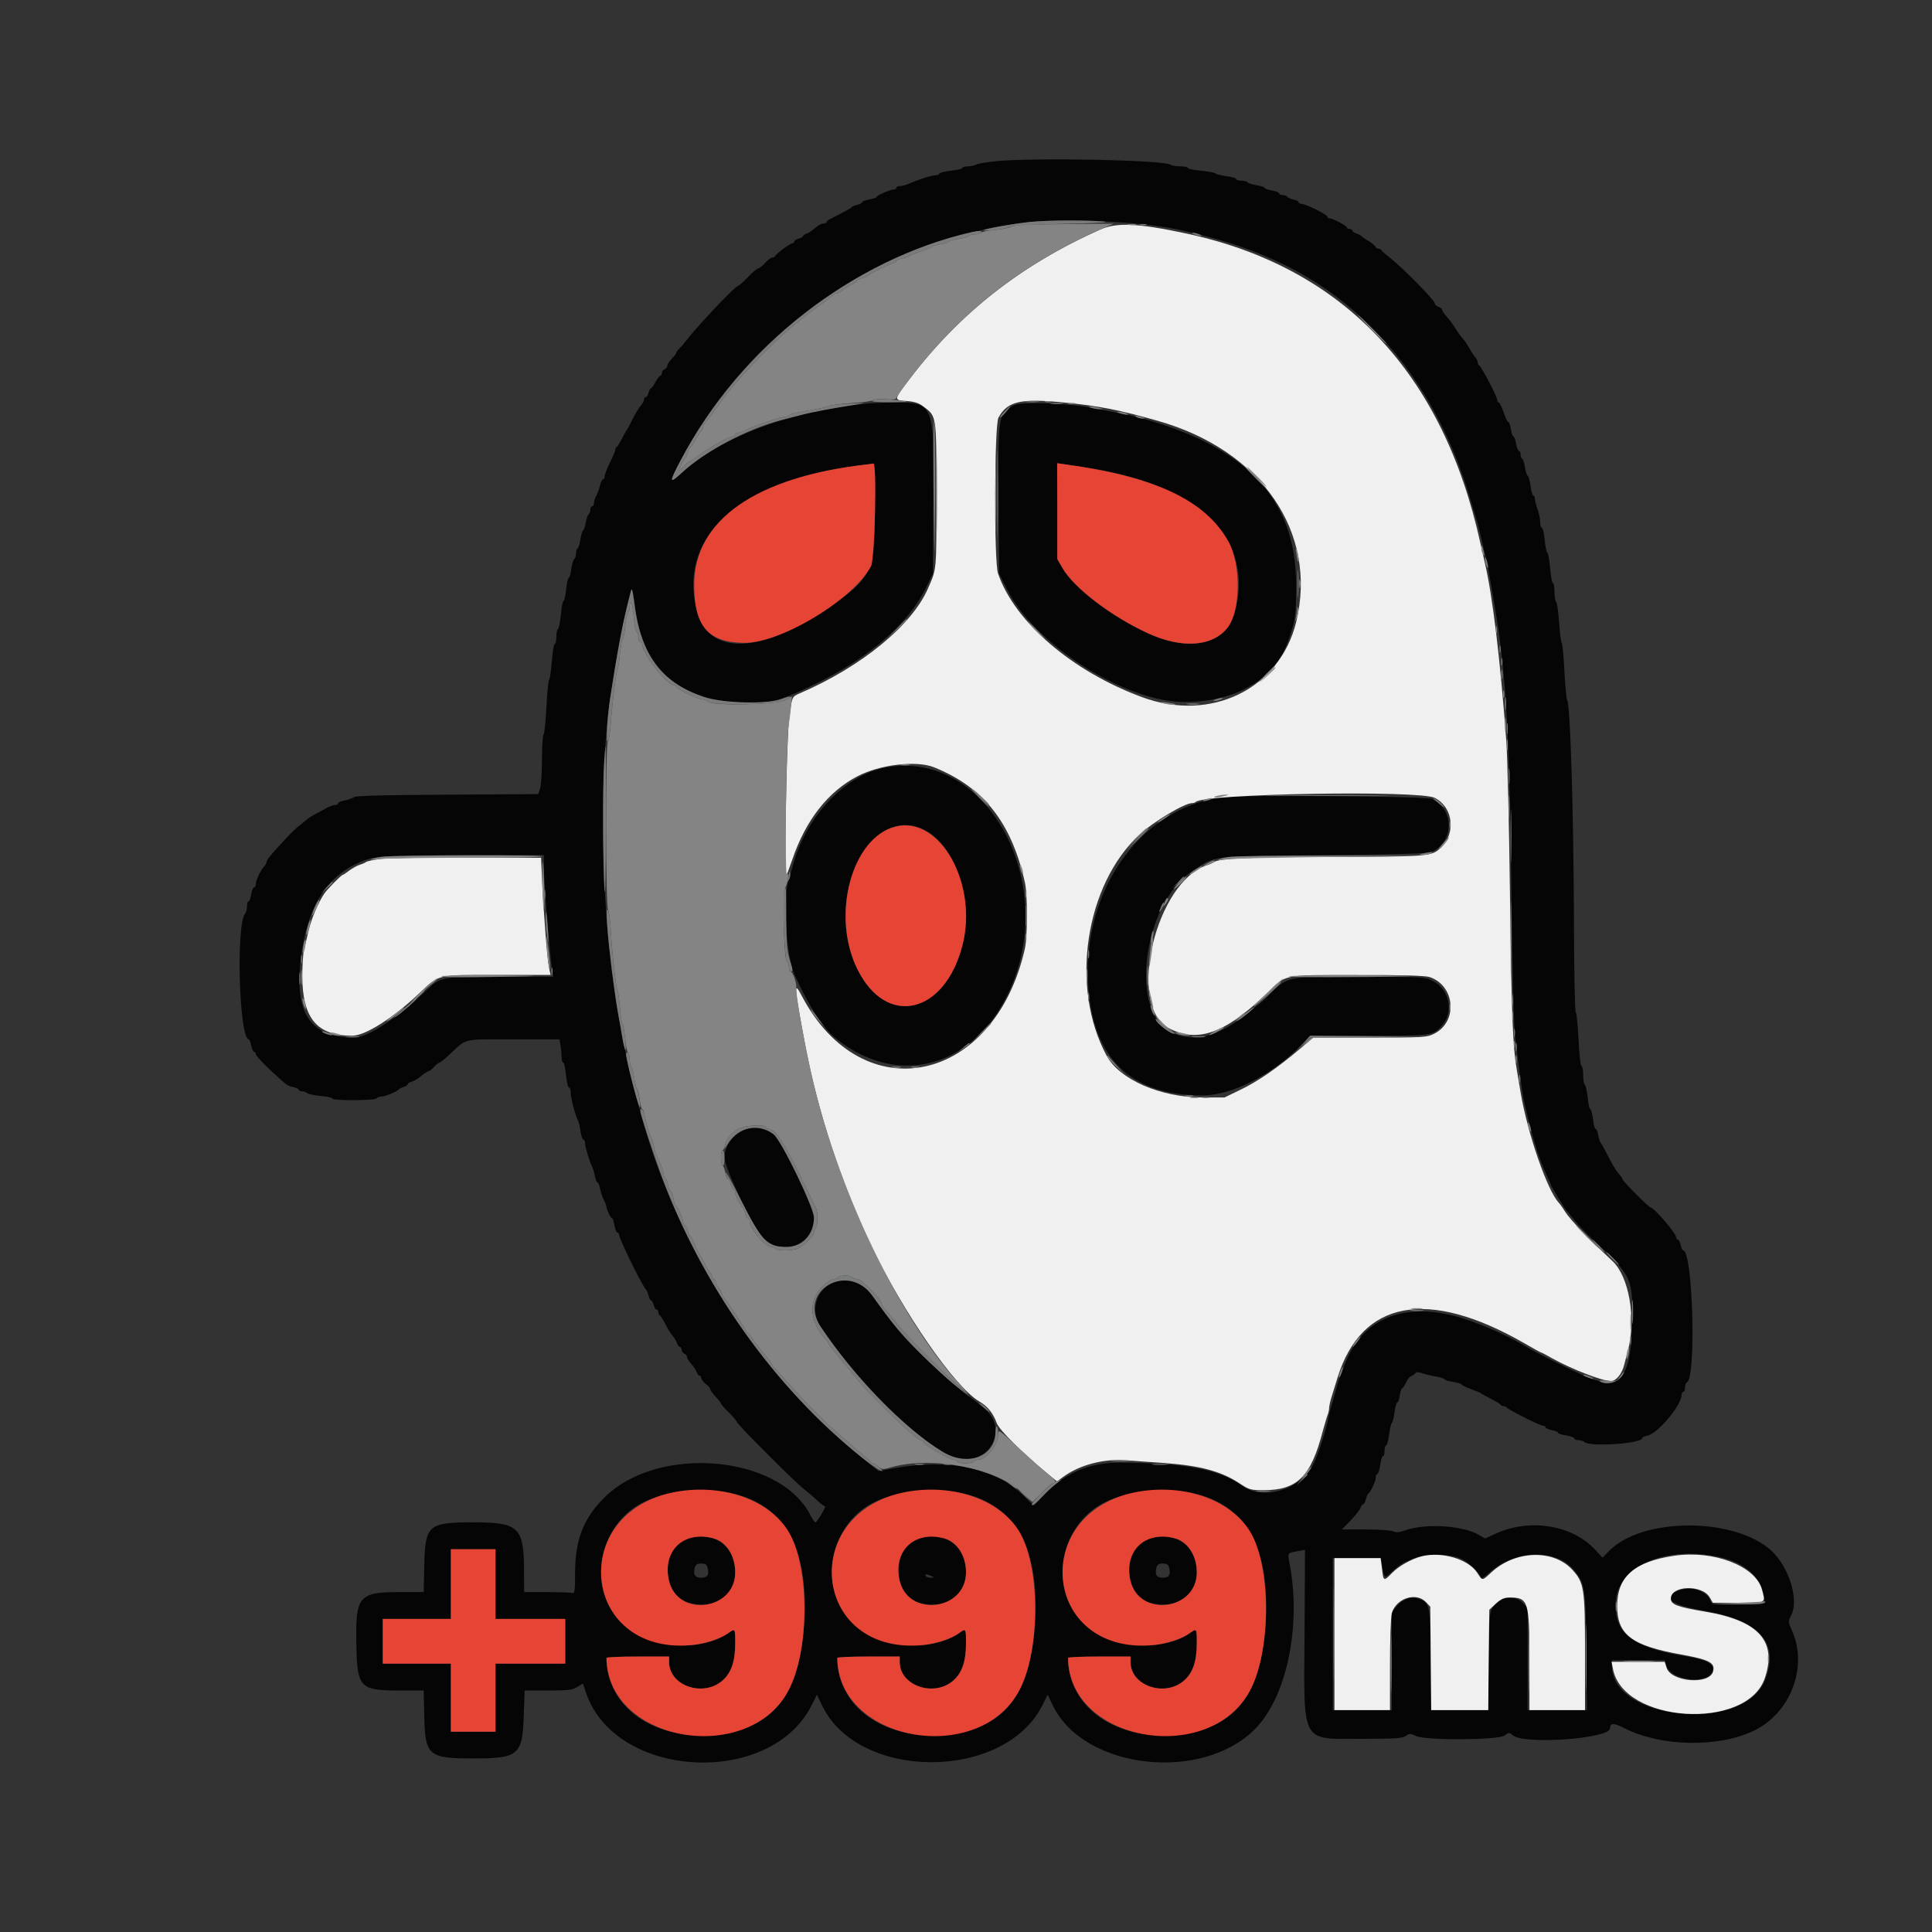
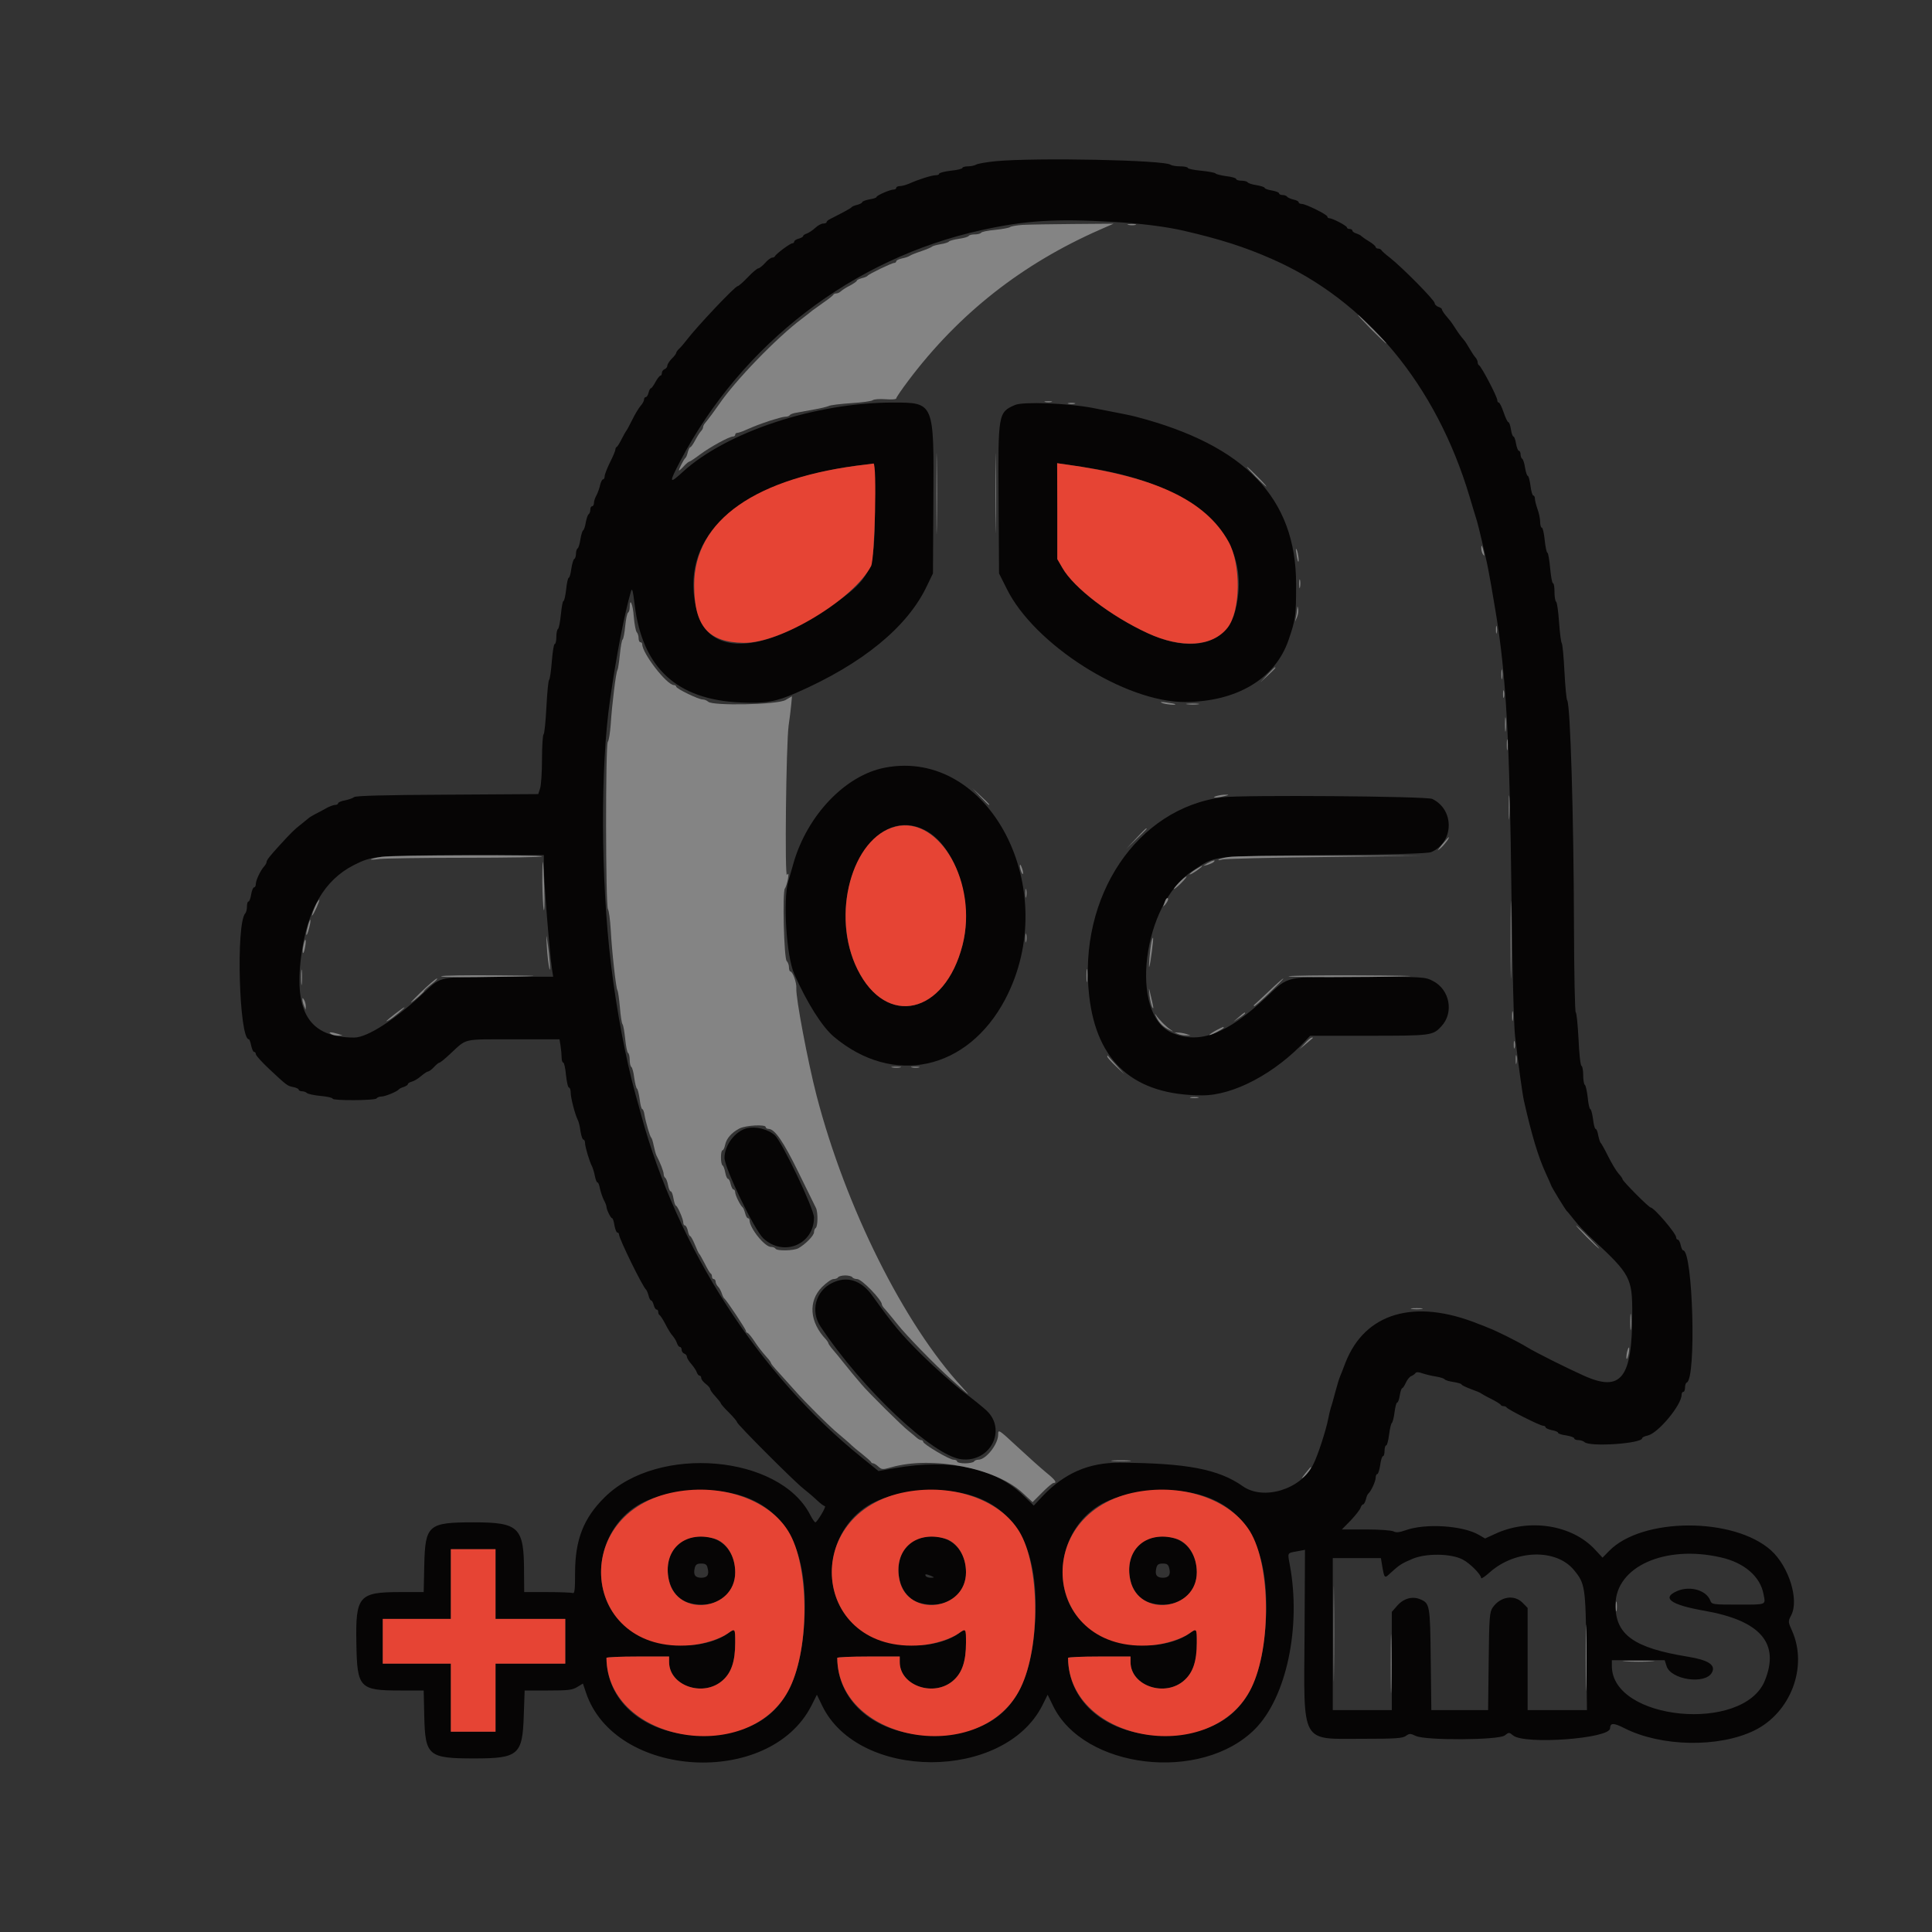
<svg xmlns="http://www.w3.org/2000/svg" width="50px" height="50px" viewBox="0 0 50 50" version="1.1">
  <rect x="0" y="0" width="50" height="50" fill="#333333" stroke="none" />
  <g id="surface1">
    <path style=" stroke:none;fill-rule:evenodd;fill:rgb(2.353%,1.961%,1.961%);fill-opacity:1;" d="M 25.766 4.172 C 25.535 4.195 25.312 4.234 25.266 4.258 C 25.223 4.285 25.125 4.305 25.047 4.305 C 24.969 4.305 24.906 4.324 24.906 4.348 C 24.906 4.367 24.773 4.402 24.605 4.418 C 24.441 4.438 24.305 4.473 24.305 4.496 C 24.305 4.52 24.266 4.535 24.215 4.535 C 24.113 4.535 23.758 4.648 23.535 4.75 C 23.453 4.785 23.344 4.816 23.293 4.816 C 23.238 4.816 23.195 4.836 23.195 4.859 C 23.195 4.887 23.164 4.906 23.125 4.906 C 23.035 4.906 22.684 5.059 22.684 5.098 C 22.684 5.117 22.602 5.145 22.5 5.16 C 22.398 5.18 22.316 5.211 22.316 5.23 C 22.316 5.25 22.258 5.281 22.188 5.301 C 22.117 5.316 22.051 5.344 22.039 5.363 C 22.016 5.391 21.883 5.465 21.477 5.672 C 21.43 5.695 21.391 5.73 21.391 5.75 C 21.391 5.77 21.352 5.785 21.305 5.785 C 21.258 5.785 21.164 5.836 21.098 5.898 C 21.031 5.961 20.934 6.023 20.883 6.043 C 20.828 6.059 20.785 6.09 20.785 6.109 C 20.785 6.129 20.734 6.16 20.672 6.176 C 20.609 6.191 20.555 6.227 20.555 6.25 C 20.555 6.277 20.531 6.297 20.504 6.297 C 20.449 6.297 20.082 6.57 20.055 6.633 C 20.047 6.652 20.012 6.668 19.98 6.668 C 19.949 6.668 19.867 6.73 19.801 6.805 C 19.73 6.883 19.652 6.945 19.625 6.945 C 19.598 6.945 19.473 7.047 19.352 7.176 C 19.23 7.305 19.113 7.406 19.09 7.406 C 19.023 7.406 18.039 8.449 17.773 8.797 C 17.711 8.879 17.625 8.98 17.582 9.02 C 17.535 9.062 17.5 9.113 17.5 9.133 C 17.5 9.152 17.449 9.223 17.383 9.285 C 17.32 9.352 17.27 9.43 17.27 9.465 C 17.27 9.5 17.238 9.539 17.199 9.555 C 17.16 9.57 17.129 9.613 17.129 9.652 C 17.129 9.691 17.113 9.723 17.09 9.723 C 17.07 9.723 17.012 9.797 16.965 9.883 C 16.918 9.973 16.863 10.047 16.848 10.047 C 16.828 10.047 16.801 10.098 16.785 10.16 C 16.77 10.227 16.738 10.277 16.711 10.277 C 16.688 10.277 16.668 10.305 16.668 10.34 C 16.668 10.375 16.629 10.449 16.578 10.504 C 16.531 10.559 16.43 10.723 16.359 10.871 C 16.285 11.016 16.219 11.145 16.203 11.156 C 16.191 11.172 16.137 11.266 16.086 11.367 C 16.035 11.469 15.98 11.559 15.961 11.566 C 15.941 11.574 15.926 11.605 15.926 11.637 C 15.926 11.664 15.863 11.816 15.785 11.969 C 15.711 12.121 15.648 12.281 15.648 12.328 C 15.648 12.371 15.629 12.406 15.605 12.406 C 15.582 12.406 15.551 12.473 15.531 12.551 C 15.516 12.629 15.473 12.746 15.438 12.816 C 15.398 12.883 15.371 12.977 15.371 13.02 C 15.371 13.066 15.348 13.102 15.324 13.102 C 15.297 13.102 15.277 13.141 15.277 13.191 C 15.277 13.242 15.258 13.293 15.234 13.309 C 15.211 13.32 15.18 13.418 15.16 13.52 C 15.145 13.621 15.113 13.715 15.09 13.727 C 15.07 13.742 15.039 13.844 15.02 13.961 C 15.004 14.074 14.973 14.18 14.949 14.191 C 14.926 14.207 14.906 14.27 14.906 14.328 C 14.906 14.391 14.887 14.453 14.863 14.465 C 14.836 14.48 14.805 14.598 14.785 14.723 C 14.77 14.852 14.738 14.953 14.719 14.953 C 14.699 14.953 14.668 15.09 14.652 15.254 C 14.633 15.422 14.602 15.555 14.582 15.555 C 14.562 15.555 14.535 15.711 14.516 15.902 C 14.496 16.094 14.465 16.262 14.441 16.277 C 14.418 16.289 14.398 16.383 14.398 16.484 C 14.398 16.586 14.379 16.668 14.355 16.668 C 14.332 16.668 14.301 16.871 14.281 17.117 C 14.262 17.367 14.23 17.582 14.211 17.594 C 14.191 17.605 14.16 17.926 14.141 18.301 C 14.121 18.676 14.09 18.996 14.066 19.008 C 14.047 19.023 14.027 19.309 14.027 19.648 C 14.027 19.988 14.004 20.328 13.977 20.406 L 13.93 20.551 L 11.578 20.566 C 9.934 20.574 9.207 20.594 9.164 20.629 C 9.125 20.66 9.02 20.695 8.922 20.715 C 8.828 20.73 8.75 20.766 8.75 20.789 C 8.75 20.812 8.715 20.832 8.668 20.832 C 8.625 20.832 8.516 20.875 8.426 20.926 C 8.336 20.977 8.211 21.043 8.148 21.074 C 8.086 21.109 8.008 21.152 7.98 21.18 C 7.949 21.207 7.859 21.277 7.777 21.344 C 7.625 21.461 7.527 21.559 7.234 21.879 C 6.984 22.152 6.898 22.262 6.898 22.312 C 6.898 22.336 6.871 22.383 6.84 22.418 C 6.742 22.523 6.621 22.781 6.621 22.875 C 6.621 22.922 6.602 22.965 6.574 22.965 C 6.551 22.965 6.516 23.047 6.5 23.148 C 6.484 23.25 6.453 23.332 6.43 23.332 C 6.406 23.332 6.391 23.391 6.391 23.465 C 6.391 23.535 6.371 23.613 6.348 23.637 C 6.102 23.898 6.188 26.898 6.441 26.898 C 6.457 26.898 6.484 26.973 6.5 27.059 C 6.52 27.148 6.551 27.223 6.574 27.223 C 6.602 27.223 6.621 27.25 6.621 27.281 C 6.621 27.316 6.777 27.488 6.965 27.664 C 7.43 28.098 7.434 28.102 7.59 28.133 C 7.668 28.148 7.73 28.18 7.73 28.199 C 7.73 28.223 7.77 28.242 7.816 28.242 C 7.859 28.242 7.918 28.262 7.945 28.289 C 7.973 28.312 8.133 28.348 8.301 28.363 C 8.473 28.379 8.609 28.41 8.609 28.434 C 8.609 28.488 9.711 28.484 9.746 28.426 C 9.762 28.402 9.816 28.379 9.867 28.379 C 9.965 28.379 10.281 28.25 10.324 28.191 C 10.336 28.176 10.395 28.145 10.453 28.129 C 10.508 28.109 10.555 28.078 10.555 28.059 C 10.555 28.035 10.602 28.008 10.66 27.992 C 10.719 27.977 10.824 27.914 10.898 27.848 C 10.973 27.785 11.055 27.73 11.078 27.73 C 11.102 27.73 11.172 27.68 11.23 27.617 C 11.289 27.551 11.355 27.5 11.375 27.5 C 11.395 27.5 11.52 27.398 11.648 27.277 C 12.098 26.863 11.945 26.898 13.281 26.898 L 14.48 26.898 L 14.508 27.07 C 14.523 27.168 14.535 27.301 14.535 27.371 C 14.535 27.441 14.555 27.5 14.578 27.5 C 14.598 27.5 14.633 27.645 14.648 27.824 C 14.668 28.004 14.699 28.148 14.727 28.148 C 14.75 28.148 14.77 28.207 14.77 28.281 C 14.77 28.414 14.883 28.848 14.953 28.984 C 14.977 29.027 15.008 29.156 15.023 29.277 C 15.043 29.395 15.074 29.492 15.098 29.492 C 15.121 29.492 15.141 29.531 15.141 29.582 C 15.141 29.68 15.258 30.07 15.324 30.191 C 15.344 30.234 15.379 30.344 15.395 30.434 C 15.414 30.527 15.441 30.602 15.465 30.602 C 15.484 30.602 15.512 30.676 15.527 30.762 C 15.547 30.852 15.59 30.98 15.625 31.051 C 15.664 31.121 15.695 31.203 15.695 31.23 C 15.695 31.301 15.805 31.527 15.84 31.527 C 15.859 31.527 15.887 31.609 15.902 31.715 C 15.922 31.816 15.953 31.898 15.977 31.898 C 16 31.898 16.02 31.922 16.02 31.949 C 16.02 32.055 16.637 33.316 16.723 33.379 C 16.738 33.395 16.766 33.461 16.785 33.531 C 16.801 33.602 16.832 33.656 16.852 33.656 C 16.871 33.656 16.902 33.711 16.918 33.773 C 16.934 33.836 16.965 33.891 16.992 33.891 C 17.016 33.891 17.035 33.918 17.035 33.953 C 17.035 33.992 17.051 34.027 17.07 34.035 C 17.09 34.043 17.16 34.152 17.223 34.273 C 17.285 34.398 17.371 34.535 17.414 34.578 C 17.453 34.625 17.504 34.707 17.52 34.762 C 17.539 34.816 17.57 34.859 17.598 34.859 C 17.621 34.859 17.641 34.895 17.641 34.934 C 17.641 34.973 17.672 35.016 17.707 35.031 C 17.746 35.043 17.777 35.082 17.777 35.113 C 17.777 35.145 17.828 35.23 17.895 35.305 C 17.957 35.379 18.023 35.477 18.035 35.52 C 18.051 35.566 18.082 35.602 18.105 35.602 C 18.129 35.602 18.148 35.629 18.148 35.664 C 18.148 35.699 18.199 35.766 18.266 35.816 C 18.328 35.863 18.379 35.922 18.379 35.949 C 18.379 35.973 18.441 36.062 18.52 36.145 C 18.594 36.227 18.656 36.305 18.656 36.32 C 18.656 36.336 18.75 36.445 18.867 36.559 C 18.98 36.672 19.074 36.785 19.074 36.805 C 19.074 36.859 20.535 38.32 20.781 38.516 C 20.891 38.602 21.055 38.742 21.145 38.828 C 21.234 38.914 21.328 38.98 21.348 38.98 C 21.395 38.98 21.148 39.395 21.102 39.398 C 21.082 39.398 21.023 39.312 20.969 39.207 C 20.176 37.652 17.031 37.379 15.648 38.75 C 15.102 39.289 14.883 39.848 14.883 40.707 C 14.883 41.141 14.871 41.246 14.824 41.227 C 14.789 41.215 14.492 41.203 14.164 41.203 L 13.566 41.203 L 13.562 40.684 C 13.562 39.523 13.434 39.398 12.258 39.398 C 11.078 39.398 11.004 39.465 10.98 40.512 L 10.965 41.203 L 10.355 41.203 C 9.285 41.203 9.199 41.305 9.223 42.531 C 9.242 43.688 9.301 43.75 10.367 43.75 L 10.965 43.75 L 10.98 44.418 C 11.004 45.441 11.082 45.508 12.273 45.508 C 13.418 45.508 13.523 45.418 13.555 44.398 L 13.578 43.75 L 14.184 43.75 C 14.703 43.75 14.812 43.738 14.938 43.66 L 15.086 43.57 L 15.164 43.801 C 15.906 46.035 19.918 46.27 21 44.141 L 21.141 43.859 L 21.277 44.141 C 22.219 46.094 25.98 46.094 26.973 44.141 L 27.113 43.859 L 27.25 44.141 C 28.043 45.785 31.09 46.141 32.477 44.75 C 33.293 43.93 33.68 42.105 33.379 40.492 C 33.32 40.176 33.309 40.195 33.57 40.148 L 33.773 40.109 L 33.762 42.262 C 33.742 45.18 33.645 45 35.262 45 C 36.113 45 36.293 44.988 36.383 44.926 C 36.477 44.859 36.5 44.859 36.641 44.926 C 36.895 45.047 38.785 45.035 38.941 44.914 C 39.051 44.828 39.055 44.828 39.16 44.914 C 39.461 45.156 41.66 44.996 41.668 44.73 C 41.672 44.582 41.758 44.582 42.043 44.727 C 42.992 45.207 44.48 45.234 45.402 44.785 C 46.344 44.324 46.793 43.137 46.379 42.207 C 46.273 41.969 46.273 41.965 46.355 41.805 C 46.566 41.406 46.297 40.543 45.836 40.125 C 44.871 39.258 42.496 39.266 41.645 40.137 L 41.473 40.312 L 41.281 40.105 C 40.684 39.457 39.562 39.285 38.68 39.703 L 38.434 39.816 L 38.281 39.727 C 37.867 39.48 36.891 39.418 36.379 39.602 C 36.215 39.66 36.133 39.668 36.066 39.633 C 36.02 39.605 35.695 39.582 35.352 39.582 L 34.727 39.582 L 34.957 39.348 C 35.082 39.215 35.195 39.07 35.211 39.023 C 35.227 38.973 35.254 38.934 35.277 38.934 C 35.297 38.934 35.328 38.879 35.348 38.809 C 35.363 38.738 35.391 38.672 35.41 38.656 C 35.477 38.605 35.602 38.336 35.602 38.246 C 35.602 38.191 35.621 38.148 35.645 38.148 C 35.668 38.148 35.699 38.043 35.719 37.918 C 35.734 37.789 35.77 37.684 35.793 37.684 C 35.816 37.684 35.832 37.621 35.832 37.547 C 35.832 37.469 35.852 37.406 35.875 37.406 C 35.898 37.406 35.93 37.281 35.949 37.129 C 35.969 36.977 36 36.84 36.02 36.828 C 36.039 36.816 36.074 36.691 36.09 36.551 C 36.109 36.41 36.137 36.297 36.16 36.297 C 36.18 36.297 36.211 36.215 36.227 36.109 C 36.242 36.008 36.273 35.926 36.289 35.926 C 36.305 35.926 36.348 35.863 36.383 35.785 C 36.418 35.707 36.48 35.629 36.523 35.613 C 36.562 35.598 36.613 35.562 36.629 35.539 C 36.652 35.504 36.711 35.504 36.816 35.543 C 36.898 35.57 37.055 35.609 37.164 35.625 C 37.273 35.641 37.371 35.676 37.387 35.695 C 37.398 35.719 37.504 35.75 37.617 35.766 C 37.73 35.785 37.824 35.812 37.824 35.828 C 37.824 35.848 37.934 35.898 38.066 35.949 C 38.199 35.996 38.32 36.047 38.332 36.062 C 38.348 36.074 38.461 36.141 38.59 36.203 C 38.715 36.266 38.828 36.336 38.836 36.355 C 38.844 36.375 38.879 36.391 38.91 36.391 C 38.945 36.391 38.98 36.406 38.988 36.422 C 39.012 36.473 39.855 36.898 39.934 36.898 C 39.969 36.898 40 36.918 40 36.938 C 40 36.961 40.074 36.992 40.16 37.012 C 40.25 37.027 40.324 37.059 40.324 37.082 C 40.324 37.102 40.418 37.133 40.531 37.148 C 40.648 37.168 40.742 37.199 40.742 37.227 C 40.742 37.25 40.789 37.27 40.848 37.27 C 40.906 37.27 40.977 37.293 41.004 37.32 C 41.141 37.453 42.5 37.359 42.5 37.219 C 42.5 37.199 42.562 37.168 42.641 37.152 C 42.91 37.094 43.52 36.363 43.52 36.094 C 43.52 36.055 43.539 36.02 43.566 36.02 C 43.59 36.02 43.609 35.969 43.609 35.906 C 43.609 35.844 43.629 35.789 43.652 35.781 C 43.906 35.688 43.812 32.359 43.559 32.359 C 43.539 32.359 43.512 32.297 43.496 32.223 C 43.48 32.145 43.445 32.082 43.422 32.082 C 43.398 32.082 43.379 32.055 43.379 32.023 C 43.379 31.922 42.809 31.254 42.719 31.25 C 42.672 31.25 41.992 30.566 41.992 30.52 C 41.992 30.5 41.945 30.434 41.887 30.371 C 41.828 30.305 41.711 30.109 41.621 29.93 C 41.535 29.754 41.445 29.598 41.43 29.582 C 41.41 29.57 41.383 29.48 41.363 29.387 C 41.348 29.289 41.316 29.215 41.293 29.215 C 41.273 29.215 41.242 29.098 41.227 28.957 C 41.207 28.816 41.176 28.703 41.156 28.703 C 41.137 28.703 41.105 28.57 41.09 28.402 C 41.07 28.238 41.039 28.09 41.016 28.078 C 40.992 28.062 40.973 27.949 40.973 27.824 C 40.973 27.703 40.953 27.594 40.93 27.586 C 40.902 27.578 40.867 27.262 40.852 26.887 C 40.832 26.512 40.801 26.203 40.781 26.203 C 40.758 26.203 40.738 25.176 40.734 23.922 C 40.727 21.141 40.641 18.23 40.559 18.125 C 40.539 18.102 40.508 17.766 40.488 17.383 C 40.469 17.004 40.438 16.668 40.418 16.645 C 40.398 16.617 40.367 16.375 40.348 16.098 C 40.328 15.824 40.297 15.59 40.273 15.574 C 40.25 15.562 40.23 15.445 40.23 15.32 C 40.23 15.195 40.215 15.094 40.191 15.094 C 40.168 15.094 40.137 14.914 40.117 14.699 C 40.098 14.484 40.066 14.305 40.047 14.305 C 40.027 14.305 39.996 14.16 39.977 13.98 C 39.961 13.805 39.926 13.656 39.902 13.656 C 39.879 13.656 39.859 13.59 39.859 13.508 C 39.859 13.426 39.828 13.273 39.789 13.172 C 39.754 13.07 39.723 12.949 39.723 12.906 C 39.723 12.859 39.703 12.824 39.68 12.824 C 39.66 12.824 39.625 12.711 39.609 12.57 C 39.59 12.43 39.559 12.316 39.539 12.316 C 39.52 12.316 39.488 12.223 39.469 12.109 C 39.453 11.992 39.418 11.887 39.395 11.875 C 39.371 11.859 39.352 11.805 39.352 11.758 C 39.352 11.707 39.332 11.668 39.309 11.668 C 39.285 11.668 39.254 11.582 39.234 11.48 C 39.219 11.379 39.188 11.297 39.168 11.297 C 39.148 11.297 39.117 11.215 39.102 11.109 C 39.086 11.008 39.059 10.926 39.035 10.926 C 39.016 10.926 38.961 10.812 38.914 10.672 C 38.867 10.531 38.809 10.418 38.789 10.418 C 38.766 10.418 38.75 10.391 38.75 10.359 C 38.75 10.266 38.336 9.48 38.277 9.453 C 38.258 9.445 38.242 9.41 38.242 9.375 C 38.242 9.34 38.215 9.285 38.184 9.25 C 38.152 9.215 38.086 9.117 38.035 9.027 C 37.984 8.938 37.922 8.84 37.895 8.809 C 37.809 8.707 37.754 8.637 37.664 8.496 C 37.617 8.422 37.559 8.336 37.539 8.312 C 37.516 8.285 37.457 8.215 37.406 8.152 C 37.355 8.09 37.316 8.023 37.316 8.004 C 37.316 7.984 37.273 7.957 37.223 7.941 C 37.172 7.922 37.129 7.879 37.129 7.844 C 37.129 7.77 36.293 6.922 35.969 6.668 C 35.855 6.582 35.758 6.492 35.75 6.473 C 35.738 6.453 35.703 6.434 35.668 6.434 C 35.633 6.434 35.602 6.414 35.602 6.395 C 35.602 6.371 35.523 6.301 35.43 6.246 C 35.332 6.188 35.246 6.125 35.23 6.109 C 35.219 6.09 35.16 6.062 35.105 6.043 C 35.047 6.027 35 5.992 35 5.969 C 35 5.945 34.969 5.926 34.93 5.926 C 34.891 5.926 34.859 5.91 34.859 5.887 C 34.859 5.844 34.484 5.648 34.406 5.648 C 34.375 5.648 34.352 5.629 34.352 5.605 C 34.352 5.555 33.793 5.277 33.688 5.277 C 33.645 5.277 33.609 5.258 33.609 5.234 C 33.609 5.211 33.551 5.18 33.473 5.164 C 33.398 5.145 33.324 5.113 33.309 5.09 C 33.293 5.066 33.242 5.047 33.191 5.047 C 33.141 5.047 33.102 5.027 33.102 5.004 C 33.102 4.98 33.02 4.949 32.918 4.93 C 32.816 4.914 32.73 4.883 32.73 4.863 C 32.73 4.844 32.637 4.812 32.523 4.793 C 32.41 4.777 32.305 4.742 32.289 4.719 C 32.273 4.695 32.203 4.676 32.125 4.676 C 32.051 4.676 31.992 4.656 31.992 4.633 C 31.992 4.609 31.875 4.574 31.734 4.559 C 31.594 4.539 31.469 4.508 31.457 4.488 C 31.445 4.469 31.277 4.438 31.086 4.418 C 30.898 4.402 30.742 4.367 30.742 4.348 C 30.742 4.324 30.652 4.305 30.543 4.305 C 30.434 4.305 30.324 4.285 30.297 4.266 C 30.168 4.141 26.805 4.074 25.766 4.172 M 28.801 5.742 C 29.512 5.781 30.16 5.863 30.625 5.969 C 31.574 6.188 32.211 6.391 32.918 6.703 C 35.352 7.77 37.164 9.953 38.031 12.848 C 38.098 13.078 38.172 13.316 38.191 13.379 C 38.23 13.488 38.305 13.789 38.449 14.422 C 38.488 14.574 38.547 14.898 38.59 15.141 C 38.629 15.379 38.684 15.691 38.707 15.832 C 38.977 17.465 39.07 19.098 39.117 23.195 C 39.141 25.086 39.176 26.555 39.211 26.828 C 39.301 27.598 39.398 28.301 39.441 28.496 C 39.637 29.363 39.809 29.941 40.004 30.363 C 40.078 30.523 40.141 30.664 40.141 30.672 C 40.141 30.703 40.516 31.316 40.551 31.344 C 40.566 31.355 40.652 31.461 40.742 31.574 C 40.828 31.688 41.047 31.918 41.227 32.082 C 42.195 32.98 42.246 33.078 42.242 34.004 C 42.242 35.668 41.957 36.035 40.996 35.605 C 40.551 35.406 39.738 35 39.516 34.863 C 39.266 34.711 38.75 34.453 38.496 34.355 C 38.445 34.332 38.344 34.293 38.27 34.266 C 36.609 33.594 35.32 33.973 34.816 35.277 C 34.762 35.418 34.703 35.574 34.68 35.625 C 34.656 35.676 34.605 35.852 34.559 36.02 C 34.516 36.184 34.465 36.371 34.441 36.434 C 34.422 36.5 34.391 36.625 34.375 36.715 C 34.316 37.02 34.102 37.68 33.98 37.914 C 33.66 38.551 32.691 38.84 32.16 38.461 C 31.539 38.023 30.707 37.863 28.98 37.855 C 28.18 37.848 27.547 38.125 26.984 38.719 L 26.754 38.965 L 26.488 38.707 C 25.758 37.992 24.602 37.742 23.16 37.996 L 22.734 38.07 L 22.301 37.719 C 19.641 35.578 17.527 32.297 16.59 28.844 C 16.555 28.703 16.488 28.473 16.449 28.332 C 16.195 27.41 15.953 26.129 15.812 24.953 C 15.547 22.75 15.535 19.844 15.789 18.102 C 15.957 16.926 16.164 15.871 16.328 15.309 C 16.359 15.203 16.379 15.27 16.426 15.656 C 16.625 17.285 17.516 18.109 19.168 18.18 C 19.809 18.211 20.086 18.16 20.609 17.93 C 22.324 17.18 23.492 16.223 23.992 15.156 L 24.145 14.84 L 24.156 12.895 C 24.172 10.406 24.176 10.418 23.105 10.418 C 21.102 10.418 18.797 11.18 17.668 12.215 C 17.312 12.543 17.305 12.504 17.613 11.918 C 19.207 8.887 22.086 6.684 25.395 5.957 C 26.543 5.703 27.324 5.656 28.801 5.742 M 26.27 10.48 C 25.832 10.672 25.828 10.695 25.844 12.941 L 25.855 14.84 L 26.051 15.23 C 26.758 16.676 29.117 18.176 30.672 18.168 C 32.008 18.16 32.996 17.57 33.344 16.574 C 33.531 16.027 33.543 15.949 33.543 15.117 C 33.543 12.898 32.23 11.523 29.398 10.785 C 29.254 10.746 28.988 10.695 28.266 10.555 C 27.625 10.434 26.48 10.391 26.27 10.48 M 22.641 13.23 C 22.641 14.785 22.547 14.977 21.434 15.734 C 19.676 16.938 18.332 16.969 18.035 15.812 C 17.523 13.832 19.199 12.387 22.43 12.02 C 22.508 12.012 22.586 12 22.605 11.996 C 22.625 11.992 22.641 12.547 22.641 13.23 M 28.195 12.113 C 31.031 12.562 32.441 13.938 31.973 15.789 C 31.746 16.676 30.84 16.914 29.695 16.383 C 28.746 15.945 27.789 15.211 27.496 14.699 L 27.363 14.469 L 27.363 13.23 L 27.359 11.988 L 27.559 12.016 C 27.668 12.031 27.953 12.074 28.195 12.113 M 22.902 19.867 C 21.879 20.062 20.891 21.098 20.535 22.34 C 20.492 22.492 20.434 22.699 20.402 22.801 C 20.258 23.285 20.352 24.75 20.555 25.207 C 20.887 25.957 21.277 26.574 21.578 26.828 C 23.113 28.121 25.039 27.703 26.012 25.867 C 27.512 23.023 25.609 19.348 22.902 19.867 M 31.645 20.633 C 29.43 20.91 27.895 23.199 28.188 25.773 C 28.383 27.492 29.352 28.344 31.109 28.348 C 31.922 28.352 33.004 27.777 33.793 26.926 L 33.906 26.805 L 35.418 26.805 C 37.039 26.805 37.082 26.801 37.301 26.562 C 37.633 26.211 37.523 25.609 37.082 25.387 C 36.879 25.281 36.852 25.281 35.195 25.277 C 33.227 25.277 33.367 25.246 32.77 25.809 C 31.758 26.758 31.047 27.031 30.34 26.734 C 29.207 26.262 29.566 23.383 30.863 22.539 C 31.484 22.133 31.262 22.16 34.258 22.129 C 36.113 22.113 36.957 22.09 37.043 22.051 C 37.633 21.793 37.645 20.953 37.066 20.676 C 36.918 20.605 32.16 20.57 31.645 20.633 M 23.938 21.484 C 24.73 21.887 25.199 23.324 24.91 24.457 C 24.453 26.25 22.941 26.602 22.191 25.086 C 21.289 23.262 22.504 20.75 23.938 21.484 M 14.074 22.426 C 14.074 22.809 14.223 24.656 14.289 25.105 L 14.316 25.277 L 12.949 25.277 C 11.395 25.277 11.41 25.273 11.016 25.648 C 10.258 26.367 9.512 26.852 9.168 26.852 C 8.023 26.852 7.605 26.219 7.793 24.758 C 7.949 23.543 8.391 22.777 9.16 22.387 C 9.641 22.145 9.723 22.137 11.98 22.133 L 14.074 22.129 L 14.074 22.426 M 19.328 29.199 C 19.027 29.273 18.75 29.637 18.75 29.965 C 18.75 30.227 19.52 31.828 19.754 32.047 C 20.273 32.535 21.066 32.211 21.066 31.508 C 21.066 31.281 20.242 29.555 20.055 29.383 C 19.879 29.223 19.562 29.145 19.328 29.199 M 21.527 33.207 C 21.105 33.418 20.973 33.934 21.234 34.328 C 22.316 35.957 24.152 37.684 24.883 37.766 C 25.625 37.852 26.062 37.008 25.535 36.508 C 25.453 36.43 25.184 36.211 24.93 36.02 C 24.68 35.828 24.199 35.402 23.863 35.07 C 23.312 34.523 23.133 34.309 22.578 33.535 C 22.285 33.125 21.914 33.012 21.527 33.207 M 19.23 38.723 C 20.387 39.113 20.922 40.203 20.816 41.969 C 20.707 43.75 20.102 44.621 18.816 44.848 C 17.094 45.148 15.707 44.285 15.695 42.906 C 15.695 42.887 16.059 42.871 16.504 42.871 L 17.316 42.871 L 17.316 43.012 C 17.316 43.633 18.211 43.934 18.707 43.484 C 18.93 43.285 19.027 42.988 19.027 42.516 C 19.027 42.137 19.027 42.137 18.836 42.273 C 18.121 42.781 16.723 42.637 16.07 41.984 C 15.242 41.16 15.445 39.629 16.473 38.977 C 17.129 38.559 18.398 38.441 19.23 38.723 M 25.203 38.723 C 26.359 39.113 26.895 40.203 26.789 41.969 C 26.68 43.75 26.074 44.621 24.789 44.848 C 23.066 45.148 21.68 44.285 21.668 42.906 C 21.668 42.887 22.031 42.871 22.477 42.871 L 23.285 42.871 L 23.285 43.012 C 23.285 43.633 24.184 43.934 24.68 43.484 C 24.902 43.285 25 42.988 25 42.516 C 25 42.137 25 42.137 24.809 42.273 C 24.094 42.781 22.695 42.637 22.043 41.984 C 21.215 41.16 21.418 39.629 22.445 38.977 C 23.102 38.559 24.371 38.441 25.203 38.723 M 31.176 38.723 C 32.332 39.113 32.863 40.203 32.758 41.969 C 32.652 43.75 32.047 44.621 30.758 44.848 C 29.039 45.148 27.652 44.285 27.641 42.906 C 27.641 42.887 28.004 42.871 28.449 42.871 L 29.258 42.871 L 29.258 43.012 C 29.258 43.633 30.156 43.934 30.652 43.484 C 30.875 43.285 30.973 42.988 30.973 42.516 C 30.973 42.137 30.973 42.137 30.781 42.273 C 30.066 42.781 28.668 42.637 28.012 41.984 C 27.184 41.16 27.391 39.629 28.418 38.977 C 29.074 38.559 30.344 38.441 31.176 38.723 M 17.805 39.816 C 17.086 40.031 17.113 41.289 17.84 41.484 C 18.48 41.66 19.027 41.293 19.027 40.691 C 19.027 40.008 18.48 39.613 17.805 39.816 M 23.777 39.816 C 23.059 40.031 23.086 41.289 23.809 41.484 C 24.453 41.66 25 41.293 25 40.691 C 25 40.008 24.453 39.613 23.777 39.816 M 29.75 39.816 C 29.031 40.031 29.055 41.289 29.781 41.484 C 30.426 41.66 30.973 41.293 30.973 40.691 C 30.973 40.008 30.426 39.613 29.75 39.816 M 12.824 40.996 L 12.824 41.898 L 14.629 41.898 L 14.629 43.055 L 12.824 43.055 L 12.824 44.816 L 11.668 44.816 L 11.668 43.055 L 9.906 43.055 L 9.906 41.898 L 11.668 41.898 L 11.668 40.094 L 12.824 40.094 L 12.824 40.996 M 37.852 40.359 C 38.043 40.457 38.332 40.75 38.332 40.84 C 38.332 40.867 38.434 40.801 38.555 40.691 C 39.219 40.102 40.273 40.074 40.734 40.633 C 41.023 40.98 41.035 41.074 41.055 42.742 L 41.07 44.258 L 39.535 44.258 L 39.535 41.613 L 39.402 41.477 C 39.184 41.258 38.824 41.32 38.629 41.605 C 38.551 41.723 38.539 41.848 38.527 42.996 L 38.512 44.258 L 37.043 44.258 L 37.027 42.953 C 37.012 41.531 37.004 41.492 36.75 41.387 C 36.551 41.305 36.324 41.367 36.16 41.555 L 36.02 41.715 L 36.02 44.258 L 34.492 44.258 L 34.492 40.324 L 35.738 40.324 L 35.766 40.496 C 35.828 40.859 35.828 40.859 35.988 40.707 C 36.215 40.5 36.273 40.461 36.562 40.34 C 36.91 40.195 37.551 40.203 37.852 40.359 M 44.535 40.305 C 45.141 40.441 45.559 40.801 45.641 41.262 C 45.695 41.543 45.734 41.527 44.969 41.527 C 44.32 41.527 44.301 41.523 44.262 41.422 C 44.16 41.156 43.746 41.035 43.414 41.172 C 42.988 41.352 43.23 41.531 44.098 41.684 C 45.562 41.938 46.07 42.527 45.672 43.5 C 45.113 44.855 41.715 44.527 41.715 43.117 L 41.715 42.965 L 43.082 42.965 L 43.129 43.113 C 43.234 43.473 44.133 43.605 44.305 43.285 C 44.41 43.09 44.211 42.961 43.68 42.875 C 42.281 42.648 41.801 42.305 41.809 41.527 C 41.816 40.547 43.086 39.973 44.535 40.305 M 18.312 40.578 C 18.359 40.754 18.309 40.832 18.148 40.832 C 17.988 40.832 17.938 40.754 17.98 40.578 C 18.004 40.488 18.039 40.465 18.148 40.465 C 18.254 40.465 18.293 40.488 18.312 40.578 M 30.258 40.578 C 30.305 40.754 30.25 40.832 30.094 40.832 C 29.934 40.832 29.883 40.754 29.926 40.578 C 29.949 40.488 29.984 40.465 30.094 40.465 C 30.199 40.465 30.234 40.488 30.258 40.578 M 24.098 40.785 C 24.188 40.824 24.188 40.828 24.09 40.832 C 24.031 40.832 23.973 40.812 23.957 40.785 C 23.926 40.73 23.969 40.73 24.098 40.785 " />
    <path style=" stroke:none;fill-rule:evenodd;fill:rgb(90.196%,26.667%,20.392%);fill-opacity:1;" d="M 22.43 12.02 C 19.562 12.344 17.965 13.461 17.965 15.137 C 17.965 16.203 18.324 16.625 19.25 16.637 C 20.203 16.652 22.09 15.512 22.543 14.652 C 22.641 14.465 22.699 11.98 22.605 11.996 C 22.586 12 22.508 12.012 22.43 12.02 M 27.363 13.23 L 27.363 14.469 L 27.496 14.699 C 27.789 15.211 28.746 15.945 29.695 16.383 C 30.578 16.793 31.379 16.738 31.766 16.25 C 32.109 15.816 32.125 14.609 31.793 14.016 C 31.199 12.949 29.902 12.336 27.559 12.016 L 27.359 11.988 L 27.363 13.23 M 23.18 21.391 C 22.039 21.672 21.5 23.691 22.191 25.086 C 22.941 26.602 24.453 26.25 24.91 24.457 C 25.316 22.867 24.324 21.109 23.18 21.391 M 17.488 38.609 C 14.68 39.121 15.039 42.816 17.871 42.578 C 18.215 42.551 18.633 42.418 18.836 42.273 C 19.027 42.137 19.027 42.137 19.027 42.516 C 19.027 42.988 18.93 43.285 18.707 43.484 C 18.211 43.934 17.316 43.633 17.316 43.012 L 17.316 42.871 L 16.504 42.871 C 16.059 42.871 15.695 42.887 15.695 42.906 C 15.719 45.121 19.457 45.727 20.445 43.672 C 20.961 42.598 20.941 40.5 20.402 39.629 C 19.898 38.809 18.695 38.391 17.488 38.609 M 23.461 38.609 C 20.652 39.121 21.008 42.816 23.844 42.578 C 24.188 42.551 24.605 42.418 24.809 42.273 C 25 42.137 25 42.137 25 42.516 C 25 42.988 24.902 43.285 24.68 43.484 C 24.184 43.934 23.285 43.633 23.285 43.012 L 23.285 42.871 L 22.477 42.871 C 22.031 42.871 21.668 42.887 21.668 42.906 C 21.688 45.121 25.43 45.727 26.418 43.672 C 26.934 42.598 26.91 40.5 26.375 39.629 C 25.871 38.809 24.668 38.391 23.461 38.609 M 29.434 38.609 C 26.625 39.121 26.98 42.816 29.816 42.578 C 30.16 42.551 30.578 42.418 30.781 42.273 C 30.973 42.137 30.973 42.137 30.973 42.516 C 30.973 42.988 30.875 43.285 30.652 43.484 C 30.156 43.934 29.258 43.633 29.258 43.012 L 29.258 42.871 L 28.449 42.871 C 28.004 42.871 27.641 42.887 27.641 42.906 C 27.66 45.121 31.402 45.727 32.391 43.672 C 32.906 42.598 32.883 40.5 32.348 39.629 C 31.84 38.809 30.641 38.391 29.434 38.609 M 18.473 39.816 C 18.801 39.906 19.027 40.266 19.027 40.691 C 19.027 41.684 17.527 41.867 17.312 40.902 C 17.137 40.129 17.703 39.602 18.473 39.816 M 24.445 39.816 C 24.773 39.906 25 40.266 25 40.691 C 25 41.684 23.5 41.867 23.281 40.902 C 23.109 40.129 23.676 39.602 24.445 39.816 M 30.418 39.816 C 30.746 39.906 30.973 40.266 30.973 40.691 C 30.973 41.684 29.473 41.867 29.254 40.902 C 29.082 40.129 29.648 39.602 30.418 39.816 M 11.668 40.996 L 11.668 41.898 L 9.906 41.898 L 9.906 43.055 L 11.668 43.055 L 11.668 44.816 L 12.824 44.816 L 12.824 43.055 L 14.629 43.055 L 14.629 41.898 L 12.824 41.898 L 12.824 40.094 L 11.668 40.094 L 11.668 40.996 " />
-     <path style=" stroke:none;fill-rule:evenodd;fill:rgb(94.118%,94.118%,94.118%);fill-opacity:1;" d="M 28.473 5.941 C 26.426 6.852 24.82 8.113 23.516 9.84 C 23.125 10.355 23.125 10.355 23.469 10.379 C 23.676 10.395 23.781 10.43 23.906 10.527 C 24.242 10.781 24.234 10.73 24.234 12.824 C 24.234 14.801 24.246 14.703 24.016 15.23 C 23.602 16.184 22.289 17.258 20.703 17.941 C 20.484 18.039 20.496 18.008 20.414 18.703 C 20.359 19.191 20.293 22.73 20.336 22.684 C 20.352 22.672 20.426 22.473 20.508 22.238 C 20.848 21.23 21.434 20.484 22.184 20.094 C 22.77 19.785 23.711 19.676 24.168 19.855 C 25.461 20.375 26.18 21.289 26.527 22.852 C 26.594 23.16 26.594 24.254 26.523 24.555 C 25.73 28.059 22.32 28.773 20.746 25.766 C 20.539 25.367 20.551 25.512 20.832 27.016 C 21.16 28.758 21.77 30.621 22.535 32.215 C 23.383 33.98 24.707 35.895 25.344 36.27 C 25.562 36.398 25.699 36.566 25.793 36.824 C 25.855 37.004 26.457 37.602 27.094 38.125 L 27.355 38.34 L 27.508 38.227 C 27.938 37.91 28.559 37.746 29.16 37.793 C 29.355 37.809 29.797 37.84 30.141 37.863 C 31.078 37.934 31.617 38.078 32.105 38.406 C 32.328 38.551 32.375 38.566 32.695 38.566 C 33.578 38.566 33.926 38.219 34.234 37.035 C 34.281 36.871 34.332 36.688 34.355 36.629 C 34.379 36.57 34.398 36.484 34.398 36.434 C 34.398 36.387 34.43 36.246 34.469 36.125 C 34.508 36.004 34.574 35.789 34.617 35.648 C 35.242 33.648 36.949 33.332 39.434 34.754 C 39.668 34.891 39.867 35 39.879 35 C 39.891 35 40.02 35.066 40.168 35.152 C 40.664 35.43 41.469 35.742 41.688 35.742 C 41.824 35.742 41.977 35.559 42.035 35.316 C 42.062 35.219 42.105 35.059 42.129 34.961 C 42.348 34.121 42.16 33.035 41.727 32.633 C 41.094 32.039 40.648 31.574 40.527 31.391 C 40.453 31.273 40.371 31.156 40.34 31.125 C 40.043 30.809 39.531 29.328 39.352 28.266 C 39.324 28.086 39.277 27.824 39.254 27.684 C 39.152 27.117 39.117 26.266 39.078 23.148 C 39.055 21.352 39.012 19.57 38.984 19.191 C 38.828 17.082 38.629 15.422 38.426 14.559 C 38.402 14.457 38.352 14.238 38.316 14.074 C 37.348 9.645 34.766 6.918 30.719 6.047 C 29.461 5.777 28.902 5.75 28.473 5.941 M 27.547 10.418 C 28.438 10.504 28.969 10.609 29.977 10.895 C 32.645 11.656 34.105 13.777 33.547 16.09 C 33.125 17.828 31.344 18.703 29.559 18.043 C 27.746 17.375 26.262 16.102 25.828 14.84 C 25.723 14.539 25.734 11 25.84 10.809 C 26.074 10.383 26.41 10.305 27.547 10.418 M 37.129 20.648 C 37.641 20.906 37.688 21.648 37.215 22.004 C 37.008 22.16 36.766 22.172 34.516 22.176 C 32.441 22.176 31.535 22.215 31.414 22.312 C 31.387 22.332 31.312 22.367 31.25 22.387 C 29.918 22.797 29.148 26.016 30.242 26.605 C 30.98 27.004 31.703 26.75 32.77 25.723 C 33.305 25.203 33.141 25.234 35.121 25.234 C 36.281 25.23 36.891 25.25 36.996 25.285 C 37.664 25.508 37.738 26.453 37.105 26.758 C 36.926 26.848 36.82 26.852 35.449 26.852 L 33.988 26.852 L 33.633 27.152 C 33.07 27.629 32.535 28 32.094 28.207 L 31.691 28.402 L 31.109 28.402 C 30.031 28.398 28.973 27.938 28.641 27.324 C 27.68 25.555 28.082 22.887 29.504 21.586 C 29.859 21.262 30.656 20.785 30.848 20.785 C 30.883 20.785 30.926 20.773 30.945 20.754 C 31.16 20.539 36.73 20.445 37.129 20.648 M 9.867 22.227 C 9.68 22.25 9.5 22.285 9.473 22.309 C 9.445 22.332 9.371 22.363 9.305 22.383 C 9.242 22.402 9.125 22.469 9.043 22.527 C 8.961 22.59 8.883 22.641 8.871 22.641 C 8.836 22.641 8.461 23.02 8.391 23.129 C 8.23 23.371 8.062 23.77 7.988 24.078 C 7.945 24.266 7.891 24.496 7.867 24.59 C 7.844 24.68 7.824 24.98 7.824 25.258 C 7.824 26.352 8.203 26.805 9.117 26.805 C 9.453 26.805 10.18 26.344 10.863 25.695 C 11.379 25.211 11.281 25.23 12.871 25.23 L 14.25 25.23 L 14.211 25.055 C 14.164 24.848 14.074 23.703 14.031 22.824 L 14.004 22.199 L 12.105 22.191 C 11.062 22.191 10.055 22.207 9.867 22.227 M 36.793 40.277 C 36.523 40.348 36.195 40.531 36.02 40.715 C 35.812 40.93 35.801 40.926 35.766 40.602 L 35.73 40.324 L 34.535 40.324 L 34.535 44.258 L 35.973 44.258 L 35.973 43.09 C 35.973 42.438 35.992 41.848 36.02 41.75 C 36.129 41.363 36.648 41.195 36.902 41.461 L 37.016 41.582 L 37.027 42.922 L 37.039 44.258 L 38.516 44.258 L 38.527 42.961 L 38.543 41.66 L 38.715 41.5 C 38.852 41.375 38.926 41.344 39.078 41.344 C 39.555 41.344 39.582 41.441 39.582 43.008 L 39.582 44.258 L 41.02 44.258 L 41.02 42.785 C 41.02 41.094 40.996 40.961 40.688 40.621 C 40.195 40.09 39.215 40.121 38.598 40.691 C 38.348 40.922 38.371 40.918 38.227 40.699 C 37.996 40.348 37.312 40.148 36.793 40.277 M 43.332 40.262 C 42.297 40.414 41.852 40.805 41.852 41.559 C 41.852 42.305 42.227 42.59 43.516 42.82 C 44.238 42.953 44.391 43.031 44.336 43.254 C 44.246 43.613 43.242 43.531 43.129 43.156 L 43.082 43.008 L 41.707 43.008 L 41.742 43.184 C 41.996 44.598 45.203 44.801 45.672 43.434 C 45.996 42.477 45.52 41.945 44.141 41.711 C 43.398 41.586 43.242 41.527 43.242 41.371 C 43.242 41.027 44.059 41.004 44.25 41.344 L 44.328 41.48 L 44.988 41.48 C 45.727 41.48 45.695 41.5 45.598 41.133 C 45.43 40.527 44.352 40.113 43.332 40.262 " />
    <path style=" stroke:none;fill-rule:evenodd;fill:rgb(51.765%,51.765%,51.765%);fill-opacity:1;" d="M 26.461 5.82 C 26.309 5.832 26.164 5.855 26.137 5.879 C 26.109 5.898 25.938 5.93 25.754 5.949 C 25.566 5.965 25.406 6 25.391 6.023 C 25.375 6.047 25.305 6.066 25.23 6.066 C 25.156 6.066 25.086 6.082 25.07 6.105 C 25.059 6.129 24.941 6.164 24.816 6.18 C 24.688 6.199 24.574 6.23 24.559 6.25 C 24.547 6.27 24.449 6.305 24.34 6.32 C 24.23 6.34 24.133 6.367 24.121 6.383 C 24.109 6.398 23.984 6.453 23.844 6.5 C 23.703 6.547 23.566 6.602 23.543 6.621 C 23.516 6.641 23.426 6.672 23.344 6.688 C 23.262 6.707 23.195 6.738 23.195 6.762 C 23.195 6.785 23.168 6.805 23.141 6.805 C 23.078 6.805 22.488 7.09 22.453 7.137 C 22.441 7.156 22.371 7.184 22.305 7.199 C 22.234 7.219 22.176 7.246 22.176 7.262 C 22.176 7.281 22.098 7.336 22.004 7.387 C 21.906 7.434 21.801 7.504 21.766 7.535 C 21.734 7.566 21.68 7.594 21.645 7.594 C 21.609 7.594 21.574 7.609 21.566 7.629 C 21.559 7.648 21.445 7.738 21.32 7.824 C 21.191 7.914 21.062 8.008 21.031 8.031 C 21 8.059 20.879 8.152 20.762 8.242 C 20.109 8.73 19.023 9.852 18.609 10.465 C 18.535 10.574 18.316 10.871 18.242 10.957 C 18.215 10.988 18.195 11.035 18.195 11.059 C 18.195 11.086 18.168 11.133 18.137 11.164 C 18.105 11.199 18.039 11.305 17.988 11.402 C 17.938 11.496 17.883 11.574 17.863 11.574 C 17.848 11.574 17.82 11.633 17.801 11.699 C 17.785 11.77 17.758 11.84 17.738 11.852 C 17.695 11.887 17.547 12.176 17.574 12.176 C 17.586 12.176 17.645 12.125 17.703 12.059 C 17.762 11.996 17.824 11.945 17.844 11.945 C 17.859 11.945 17.984 11.863 18.117 11.762 C 18.375 11.57 18.871 11.297 18.969 11.297 C 19 11.297 19.027 11.277 19.027 11.25 C 19.027 11.223 19.051 11.203 19.078 11.203 C 19.105 11.203 19.207 11.172 19.297 11.129 C 19.578 11.008 19.641 10.984 19.941 10.883 C 20.102 10.832 20.273 10.785 20.32 10.785 C 20.371 10.785 20.422 10.77 20.438 10.746 C 20.449 10.723 20.531 10.691 20.613 10.68 C 20.695 10.664 20.898 10.629 21.066 10.598 C 21.23 10.57 21.402 10.527 21.445 10.508 C 21.484 10.484 21.746 10.453 22.023 10.434 C 22.297 10.418 22.551 10.383 22.582 10.359 C 22.613 10.332 22.766 10.32 22.918 10.332 C 23.078 10.344 23.195 10.336 23.195 10.309 C 23.195 10.285 23.34 10.074 23.516 9.84 C 24.82 8.113 26.445 6.832 28.473 5.941 L 28.82 5.789 L 27.777 5.797 C 27.203 5.801 26.613 5.812 26.461 5.82 M 29.203 5.82 C 29.258 5.832 29.344 5.832 29.387 5.82 C 29.43 5.809 29.383 5.797 29.281 5.797 C 29.18 5.801 29.145 5.809 29.203 5.82 M 35.484 8.52 C 35.688 8.723 35.863 8.891 35.879 8.891 C 35.891 8.891 35.734 8.723 35.531 8.52 C 35.328 8.316 35.152 8.148 35.141 8.148 C 35.129 8.148 35.285 8.316 35.484 8.52 M 27.047 10.402 C 27.094 10.414 27.168 10.414 27.211 10.402 C 27.254 10.391 27.219 10.383 27.129 10.383 C 27.039 10.383 27.004 10.391 27.047 10.402 M 27.652 10.449 C 27.695 10.461 27.77 10.461 27.812 10.449 C 27.855 10.438 27.82 10.426 27.73 10.426 C 27.641 10.426 27.605 10.438 27.652 10.449 M 24.234 12.777 C 24.234 13.707 24.238 14.086 24.246 13.621 C 24.254 13.156 24.254 12.398 24.246 11.934 C 24.238 11.469 24.234 11.848 24.234 12.777 M 25.762 12.754 C 25.762 13.672 25.77 14.055 25.773 13.602 C 25.781 13.152 25.781 12.402 25.773 11.938 C 25.77 11.469 25.762 11.84 25.762 12.754 M 32.5 12.34 C 32.637 12.477 32.762 12.594 32.773 12.594 C 32.789 12.594 32.684 12.477 32.547 12.34 C 32.406 12.199 32.285 12.082 32.273 12.082 C 32.258 12.082 32.363 12.199 32.5 12.34 M 38.336 14.195 C 38.336 14.242 38.355 14.312 38.383 14.352 C 38.418 14.402 38.422 14.383 38.398 14.281 C 38.359 14.113 38.332 14.074 38.336 14.195 M 33.551 14.328 C 33.562 14.43 33.586 14.523 33.594 14.531 C 33.629 14.574 33.602 14.324 33.562 14.234 C 33.535 14.172 33.527 14.199 33.551 14.328 M 33.621 15.117 C 33.625 15.219 33.633 15.254 33.645 15.195 C 33.656 15.137 33.656 15.055 33.645 15.012 C 33.633 14.965 33.621 15.016 33.621 15.117 M 16.297 15.715 C 16.297 15.777 16.277 15.84 16.254 15.855 C 16.23 15.867 16.199 16.023 16.18 16.203 C 16.164 16.383 16.133 16.539 16.113 16.551 C 16.094 16.562 16.062 16.734 16.043 16.934 C 16.023 17.129 15.996 17.312 15.98 17.34 C 15.941 17.395 15.84 18.211 15.805 18.75 C 15.789 18.965 15.758 19.168 15.73 19.199 C 15.668 19.277 15.672 23.457 15.734 23.531 C 15.758 23.562 15.789 23.797 15.805 24.051 C 15.836 24.637 15.941 25.562 15.977 25.625 C 15.996 25.652 16.023 25.848 16.043 26.066 C 16.059 26.281 16.09 26.48 16.109 26.504 C 16.133 26.531 16.16 26.703 16.18 26.887 C 16.199 27.07 16.23 27.234 16.254 27.25 C 16.277 27.262 16.297 27.344 16.297 27.43 C 16.297 27.516 16.316 27.598 16.34 27.613 C 16.363 27.629 16.398 27.754 16.414 27.895 C 16.434 28.035 16.465 28.16 16.484 28.172 C 16.504 28.184 16.535 28.309 16.555 28.449 C 16.57 28.59 16.602 28.703 16.621 28.703 C 16.641 28.703 16.668 28.77 16.68 28.855 C 16.715 29.055 16.82 29.414 16.855 29.445 C 16.871 29.457 16.898 29.547 16.918 29.648 C 16.938 29.746 16.969 29.859 16.988 29.902 C 17.086 30.086 17.176 30.32 17.176 30.387 C 17.176 30.426 17.195 30.469 17.219 30.484 C 17.238 30.496 17.273 30.582 17.289 30.672 C 17.305 30.762 17.336 30.832 17.359 30.832 C 17.383 30.832 17.414 30.918 17.43 31.02 C 17.449 31.121 17.477 31.203 17.492 31.203 C 17.531 31.203 17.684 31.551 17.684 31.645 C 17.684 31.684 17.703 31.715 17.727 31.715 C 17.75 31.715 17.785 31.777 17.801 31.852 C 17.816 31.93 17.844 31.992 17.863 31.992 C 17.879 31.992 17.934 32.09 17.984 32.211 C 18.031 32.332 18.082 32.441 18.098 32.453 C 18.113 32.465 18.176 32.582 18.242 32.707 C 18.305 32.836 18.371 32.945 18.391 32.957 C 18.41 32.965 18.426 33 18.426 33.035 C 18.426 33.074 18.445 33.102 18.473 33.102 C 18.496 33.102 18.52 33.133 18.52 33.168 C 18.52 33.203 18.547 33.262 18.582 33.297 C 18.617 33.332 18.66 33.41 18.68 33.473 C 18.699 33.535 18.73 33.598 18.75 33.609 C 18.805 33.652 19.305 34.402 19.305 34.445 C 19.305 34.473 19.32 34.492 19.34 34.492 C 19.359 34.492 19.426 34.57 19.492 34.664 C 19.621 34.859 19.703 34.965 19.848 35.129 C 19.906 35.191 19.953 35.258 19.953 35.277 C 19.953 35.293 20.043 35.402 20.152 35.52 C 20.258 35.637 20.445 35.844 20.57 35.984 C 20.832 36.285 21.484 36.934 21.711 37.117 C 21.797 37.188 21.922 37.297 21.992 37.359 C 22.059 37.426 22.207 37.551 22.32 37.637 C 22.43 37.727 22.531 37.812 22.539 37.832 C 22.547 37.855 22.574 37.871 22.598 37.871 C 22.621 37.871 22.684 37.91 22.734 37.957 C 22.82 38.035 22.844 38.035 23.066 37.973 C 24.125 37.672 25.773 37.992 26.465 38.637 L 26.723 38.875 L 26.969 38.629 C 27.102 38.492 27.238 38.379 27.266 38.379 C 27.367 38.379 27.309 38.297 27.07 38.105 C 26.938 37.996 26.605 37.699 26.332 37.445 C 25.84 36.988 25.832 36.984 25.832 37.129 C 25.832 37.379 25.516 37.777 25.32 37.777 C 25.273 37.777 25.223 37.797 25.207 37.824 C 25.191 37.848 25.086 37.871 24.973 37.871 C 24.859 37.871 24.77 37.848 24.77 37.824 C 24.77 37.797 24.727 37.777 24.676 37.777 C 24.57 37.777 23.891 37.375 23.891 37.312 C 23.891 37.289 23.867 37.27 23.84 37.27 C 23.812 37.27 23.762 37.242 23.727 37.211 C 23.695 37.18 23.598 37.102 23.516 37.035 C 23.359 36.918 22.457 36.023 22.293 35.824 C 22.242 35.762 22.137 35.637 22.059 35.547 C 21.984 35.457 21.871 35.316 21.805 35.234 C 21.742 35.152 21.633 35.02 21.562 34.938 C 21.492 34.859 21.438 34.777 21.438 34.762 C 21.434 34.742 21.41 34.703 21.379 34.668 C 20.949 34.219 20.91 33.676 21.273 33.309 C 21.387 33.195 21.52 33.102 21.57 33.102 C 21.621 33.102 21.676 33.082 21.691 33.055 C 21.707 33.031 21.789 33.008 21.875 33.008 C 21.961 33.008 22.043 33.031 22.059 33.055 C 22.074 33.082 22.133 33.102 22.184 33.102 C 22.301 33.102 22.824 33.641 22.824 33.762 C 22.824 33.781 22.859 33.836 22.906 33.883 C 22.949 33.93 23.09 34.102 23.219 34.262 C 23.449 34.555 24.188 35.312 24.609 35.691 C 25.113 36.145 25.148 36.168 24.902 35.902 C 23.395 34.27 21.887 31.25 21.133 28.355 C 20.906 27.477 20.594 25.824 20.609 25.582 C 20.621 25.434 20.516 25.141 20.453 25.141 C 20.434 25.141 20.418 25.09 20.418 25.031 C 20.418 24.973 20.391 24.902 20.359 24.871 C 20.289 24.797 20.246 23.082 20.312 22.996 C 20.336 22.965 20.371 22.855 20.391 22.754 C 20.414 22.613 20.406 22.586 20.367 22.641 C 20.305 22.727 20.344 19.262 20.41 18.773 C 20.438 18.594 20.465 18.352 20.477 18.234 L 20.496 18.02 L 20.328 18.117 C 20.129 18.238 18.441 18.273 18.328 18.16 C 18.293 18.129 18.23 18.102 18.184 18.102 C 18.078 18.102 17.5 17.824 17.5 17.77 C 17.5 17.75 17.473 17.73 17.441 17.73 C 17.258 17.73 16.621 16.91 16.621 16.672 C 16.621 16.645 16.598 16.621 16.574 16.621 C 16.547 16.621 16.527 16.574 16.527 16.516 C 16.527 16.457 16.504 16.387 16.477 16.359 C 16.453 16.332 16.418 16.148 16.402 15.957 C 16.379 15.633 16.297 15.449 16.297 15.715 M 33.57 15.766 C 33.566 15.816 33.555 15.91 33.539 15.973 L 33.516 16.09 L 33.566 15.973 C 33.594 15.91 33.605 15.816 33.598 15.766 C 33.578 15.672 33.578 15.672 33.57 15.766 M 38.715 16.297 C 38.715 16.387 38.723 16.422 38.734 16.379 C 38.746 16.332 38.746 16.262 38.734 16.215 C 38.723 16.172 38.715 16.207 38.715 16.297 M 32.797 17.465 L 32.617 17.66 L 32.812 17.48 C 32.996 17.309 33.031 17.27 32.996 17.27 C 32.988 17.27 32.898 17.355 32.797 17.465 M 38.855 17.453 C 38.855 17.566 38.863 17.613 38.875 17.559 C 38.887 17.5 38.887 17.406 38.875 17.348 C 38.863 17.293 38.855 17.34 38.855 17.453 M 38.898 17.965 C 38.898 18.051 38.91 18.09 38.922 18.043 C 38.934 18 38.934 17.926 38.922 17.883 C 38.91 17.836 38.898 17.875 38.898 17.965 M 30.07 18.191 C 30.156 18.23 30.453 18.258 30.414 18.223 C 30.402 18.215 30.301 18.195 30.184 18.18 C 30.047 18.16 30.008 18.164 30.07 18.191 M 30.73 18.227 C 30.812 18.238 30.938 18.238 31.008 18.227 C 31.078 18.219 31.008 18.207 30.855 18.207 C 30.703 18.211 30.648 18.219 30.73 18.227 M 38.949 18.75 C 38.949 18.914 38.957 18.984 38.969 18.902 C 38.98 18.816 38.98 18.684 38.969 18.598 C 38.957 18.516 38.949 18.586 38.949 18.75 M 38.996 19.281 C 38.996 19.41 39.004 19.457 39.016 19.387 C 39.023 19.316 39.023 19.211 39.016 19.156 C 39.004 19.098 38.996 19.156 38.996 19.281 M 25.367 20.613 C 25.48 20.734 25.582 20.832 25.59 20.832 C 25.625 20.832 25.586 20.793 25.383 20.602 L 25.16 20.395 L 25.367 20.613 M 39.047 20.902 C 39.047 21.184 39.055 21.293 39.062 21.145 C 39.07 20.996 39.07 20.77 39.062 20.637 C 39.051 20.504 39.047 20.621 39.047 20.902 M 31.48 20.602 C 31.324 20.652 31.492 20.652 31.691 20.602 C 31.816 20.57 31.816 20.566 31.715 20.566 C 31.648 20.566 31.547 20.582 31.48 20.602 M 29.398 21.703 L 29.145 21.969 L 29.41 21.715 C 29.555 21.574 29.676 21.457 29.676 21.449 C 29.676 21.414 29.633 21.453 29.398 21.703 M 37.316 21.863 C 37.188 22.027 37.18 22.039 37.289 21.945 C 37.398 21.844 37.531 21.664 37.488 21.668 C 37.484 21.668 37.406 21.758 37.316 21.863 M 9.871 22.176 C 9.734 22.195 9.613 22.227 9.598 22.238 C 9.582 22.254 9.684 22.25 9.82 22.23 C 9.957 22.215 10.961 22.199 12.047 22.199 C 13.137 22.199 14.027 22.184 14.027 22.164 C 14.027 22.117 10.188 22.129 9.871 22.176 M 31.789 22.18 C 31.664 22.199 31.551 22.23 31.535 22.25 C 31.52 22.266 31.559 22.266 31.621 22.246 C 31.684 22.223 32.883 22.195 34.281 22.18 L 36.828 22.148 L 34.422 22.145 C 33.098 22.141 31.914 22.156 31.789 22.18 M 14.035 22.824 C 14.039 23.141 14.055 23.465 14.07 23.543 C 14.09 23.617 14.098 23.379 14.086 23.008 C 14.062 22.164 14.035 22.062 14.035 22.824 M 31.25 22.34 L 31.133 22.41 L 31.25 22.383 C 31.312 22.363 31.387 22.332 31.41 22.309 C 31.48 22.242 31.379 22.266 31.25 22.34 M 26.395 22.406 C 26.395 22.445 26.414 22.52 26.434 22.57 C 26.461 22.629 26.477 22.637 26.477 22.594 C 26.477 22.555 26.457 22.48 26.434 22.43 C 26.41 22.371 26.395 22.363 26.395 22.406 M 30.938 22.504 C 30.781 22.605 30.73 22.676 30.867 22.598 C 30.973 22.539 31.141 22.41 31.109 22.41 C 31.098 22.41 31.02 22.453 30.938 22.504 M 30.508 22.848 C 30.422 22.938 30.367 23.008 30.383 23.008 C 30.398 23.008 30.488 22.938 30.574 22.848 C 30.664 22.758 30.723 22.684 30.703 22.684 C 30.684 22.684 30.594 22.758 30.508 22.848 M 39.094 24.328 C 39.094 25.219 39.102 25.578 39.109 25.125 C 39.117 24.672 39.117 23.941 39.109 23.504 C 39.102 23.066 39.094 23.438 39.094 24.328 M 26.539 23.125 C 26.539 23.227 26.551 23.262 26.559 23.207 C 26.57 23.148 26.57 23.066 26.559 23.02 C 26.547 22.977 26.539 23.023 26.539 23.125 M 30.152 23.32 C 30.137 23.367 30.117 23.422 30.105 23.449 C 30.094 23.473 30.117 23.453 30.16 23.406 C 30.23 23.316 30.254 23.242 30.207 23.242 C 30.195 23.242 30.168 23.277 30.152 23.32 M 8.195 23.375 C 8.125 23.512 8.047 23.73 8.082 23.691 C 8.129 23.648 8.289 23.285 8.262 23.285 C 8.254 23.285 8.223 23.328 8.195 23.375 M 7.965 23.98 C 7.934 24.09 7.918 24.184 7.93 24.195 C 7.941 24.207 7.973 24.129 8 24.02 C 8.027 23.91 8.043 23.816 8.031 23.805 C 8.023 23.793 7.992 23.875 7.965 23.98 M 14.152 24.5 C 14.164 24.719 14.195 24.969 14.215 25.055 C 14.258 25.234 14.227 24.762 14.164 24.352 C 14.137 24.156 14.133 24.188 14.152 24.5 M 26.539 24.281 C 26.539 24.383 26.551 24.422 26.559 24.363 C 26.57 24.305 26.57 24.223 26.559 24.18 C 26.547 24.133 26.539 24.18 26.539 24.281 M 29.797 24.383 C 29.762 24.566 29.719 25.078 29.742 25.023 C 29.773 24.957 29.859 24.289 29.84 24.27 C 29.832 24.262 29.812 24.312 29.797 24.383 M 7.852 24.469 C 7.832 24.562 7.828 24.648 7.84 24.664 C 7.855 24.676 7.879 24.609 7.895 24.516 C 7.914 24.422 7.918 24.336 7.906 24.324 C 7.891 24.312 7.867 24.379 7.852 24.469 M 7.793 25.301 C 7.793 25.48 7.801 25.547 7.812 25.449 C 7.82 25.355 7.82 25.207 7.812 25.125 C 7.801 25.043 7.793 25.121 7.793 25.301 M 28.117 25.254 C 28.117 25.406 28.125 25.465 28.137 25.383 C 28.145 25.297 28.145 25.172 28.137 25.102 C 28.125 25.035 28.117 25.102 28.117 25.254 M 11.418 25.266 C 11.406 25.285 11.816 25.297 12.332 25.289 C 14.105 25.266 14.277 25.25 12.863 25.242 C 12.078 25.234 11.43 25.246 11.418 25.266 M 33.348 25.266 C 33.301 25.297 35.242 25.297 36.434 25.266 C 36.703 25.258 36.129 25.246 35.16 25.242 C 34.195 25.238 33.379 25.25 33.348 25.266 M 10.871 25.699 C 10.613 25.953 10.566 26.008 10.73 25.879 C 10.863 25.77 10.973 25.668 10.973 25.652 C 10.973 25.633 11.059 25.555 11.164 25.473 C 11.273 25.391 11.336 25.324 11.309 25.324 C 11.281 25.324 11.086 25.492 10.871 25.699 M 32.832 25.66 C 32.637 25.844 32.469 26 32.457 26.008 C 32.445 26.012 32.445 26.027 32.457 26.039 C 32.469 26.047 32.648 25.891 32.855 25.691 C 33.066 25.488 33.227 25.324 33.211 25.324 C 33.195 25.324 33.023 25.477 32.832 25.66 M 29.75 25.766 C 29.766 25.891 29.797 26.027 29.82 26.066 C 29.867 26.141 29.855 26.074 29.77 25.719 C 29.727 25.539 29.727 25.539 29.75 25.766 M 7.828 25.879 C 7.828 25.918 7.848 25.992 7.871 26.043 L 7.91 26.133 L 7.914 26.043 C 7.914 25.992 7.895 25.918 7.871 25.879 C 7.832 25.816 7.824 25.816 7.828 25.879 M 10.23 26.234 C 9.98 26.43 9.949 26.465 10.07 26.398 C 10.172 26.344 10.5 26.066 10.465 26.07 C 10.449 26.07 10.348 26.145 10.23 26.234 M 39.133 26.297 C 39.133 26.41 39.141 26.457 39.152 26.402 C 39.164 26.344 39.164 26.25 39.152 26.191 C 39.141 26.137 39.133 26.184 39.133 26.297 M 29.926 26.32 C 30 26.477 30.109 26.586 30.277 26.66 C 30.375 26.707 30.379 26.707 30.305 26.656 C 30.188 26.582 29.992 26.387 29.918 26.27 C 29.887 26.219 29.887 26.242 29.926 26.32 M 32.059 26.324 L 31.922 26.441 L 32.07 26.344 C 32.156 26.289 32.223 26.234 32.223 26.223 C 32.223 26.188 32.203 26.199 32.059 26.324 M 31.469 26.668 C 31.375 26.719 31.297 26.773 31.297 26.785 C 31.297 26.797 31.379 26.766 31.48 26.715 C 31.582 26.66 31.668 26.609 31.668 26.598 C 31.668 26.566 31.668 26.566 31.469 26.668 M 8.566 26.758 C 8.602 26.785 8.688 26.801 8.75 26.801 L 8.867 26.797 L 8.75 26.758 C 8.57 26.703 8.477 26.703 8.566 26.758 M 30.484 26.758 C 30.535 26.781 30.629 26.797 30.695 26.797 L 30.809 26.797 L 30.695 26.758 C 30.629 26.738 30.535 26.723 30.484 26.723 L 30.395 26.719 L 30.484 26.758 M 33.77 27.004 L 33.633 27.152 L 33.797 27.016 C 33.887 26.938 33.965 26.871 33.977 26.863 C 33.988 26.855 33.977 26.852 33.953 26.852 C 33.926 26.852 33.844 26.918 33.77 27.004 M 39.176 27.035 C 39.176 27.125 39.188 27.164 39.199 27.117 C 39.211 27.074 39.211 27 39.199 26.957 C 39.188 26.91 39.176 26.949 39.176 27.035 M 39.227 27.43 C 39.227 27.531 39.234 27.57 39.246 27.512 C 39.258 27.453 39.258 27.371 39.246 27.324 C 39.234 27.281 39.223 27.328 39.227 27.43 M 28.656 27.344 C 28.656 27.367 28.758 27.48 28.879 27.594 L 29.098 27.801 L 28.891 27.57 C 28.773 27.445 28.676 27.332 28.668 27.32 C 28.664 27.309 28.656 27.32 28.656 27.344 M 23.09 27.625 C 23.148 27.637 23.242 27.637 23.297 27.625 C 23.355 27.613 23.309 27.605 23.195 27.605 C 23.078 27.605 23.031 27.613 23.09 27.625 M 23.602 27.625 C 23.656 27.637 23.742 27.637 23.785 27.625 C 23.828 27.613 23.781 27.605 23.68 27.605 C 23.578 27.605 23.543 27.613 23.602 27.625 M 30.82 28.414 C 30.879 28.422 30.965 28.422 31.008 28.41 C 31.051 28.398 31.004 28.391 30.902 28.391 C 30.801 28.391 30.766 28.402 30.82 28.414 M 19.816 29.168 C 19.816 29.191 19.848 29.215 19.887 29.215 C 20.051 29.215 20.273 29.539 20.668 30.348 C 20.891 30.805 21.094 31.215 21.117 31.262 C 21.172 31.371 21.168 31.746 21.109 31.781 C 21.086 31.797 21.066 31.848 21.066 31.891 C 21.066 31.977 20.844 32.203 20.66 32.305 C 20.535 32.371 20.109 32.379 20.07 32.316 C 20.055 32.289 20.004 32.27 19.953 32.27 C 19.789 32.27 19.398 31.781 19.398 31.578 C 19.398 31.551 19.379 31.527 19.355 31.527 C 19.336 31.527 19.301 31.473 19.285 31.402 C 19.266 31.332 19.238 31.262 19.223 31.25 C 19.164 31.207 19.027 30.934 19.027 30.859 C 19.027 30.82 19.008 30.785 18.984 30.785 C 18.961 30.785 18.93 30.723 18.91 30.648 C 18.895 30.57 18.863 30.508 18.84 30.508 C 18.82 30.508 18.785 30.438 18.77 30.348 C 18.754 30.258 18.723 30.172 18.699 30.16 C 18.645 30.125 18.645 29.77 18.699 29.77 C 18.719 29.77 18.75 29.707 18.766 29.629 C 18.801 29.461 18.934 29.312 19.133 29.207 C 19.297 29.121 19.816 29.094 19.816 29.168 M 41.066 32.016 C 41.23 32.18 41.375 32.316 41.387 32.316 C 41.398 32.316 41.273 32.18 41.109 32.016 C 40.945 31.848 40.801 31.715 40.789 31.715 C 40.777 31.715 40.902 31.848 41.066 32.016 M 36.539 33.875 C 36.609 33.887 36.723 33.887 36.793 33.875 C 36.863 33.863 36.809 33.855 36.668 33.855 C 36.527 33.855 36.469 33.863 36.539 33.875 M 42.191 34.215 C 42.191 34.402 42.199 34.48 42.211 34.387 C 42.219 34.293 42.219 34.137 42.211 34.039 C 42.199 33.945 42.191 34.023 42.191 34.215 M 42.105 35 C 42.09 35.078 42.086 35.156 42.098 35.168 C 42.109 35.18 42.129 35.121 42.148 35.039 C 42.164 34.961 42.168 34.883 42.156 34.875 C 42.148 34.863 42.125 34.922 42.105 35 M 28.809 37.812 C 28.93 37.82 29.117 37.82 29.227 37.812 C 29.332 37.801 29.234 37.793 29.004 37.793 C 28.777 37.793 28.688 37.801 28.809 37.812 M 33.777 38.137 C 33.676 38.266 33.668 38.285 33.746 38.219 C 33.84 38.137 33.961 37.965 33.926 37.965 C 33.918 37.965 33.852 38.043 33.777 38.137 M 34.512 42.293 C 34.512 43.387 34.52 43.828 34.523 43.273 C 34.531 42.715 34.531 41.82 34.523 41.281 C 34.52 40.742 34.512 41.195 34.512 42.293 M 41.816 41.574 C 41.816 41.688 41.828 41.734 41.84 41.68 C 41.848 41.621 41.848 41.527 41.84 41.469 C 41.828 41.414 41.816 41.461 41.816 41.574 M 41.039 42.895 C 41.039 43.656 41.047 43.977 41.055 43.602 C 41.062 43.227 41.062 42.602 41.055 42.215 C 41.047 41.824 41.039 42.129 41.039 42.895 M 35.992 43.055 C 35.992 43.73 36 44.008 36.008 43.668 C 36.016 43.332 36.016 42.781 36.008 42.441 C 36 42.105 35.992 42.379 35.992 43.055 M 42.07 42.996 C 42.258 43.008 42.559 43.008 42.742 42.996 C 42.926 42.988 42.777 42.98 42.406 42.98 C 42.039 42.98 41.887 42.988 42.07 42.996 " />
-     <path style=" stroke:none;fill-rule:evenodd;fill:rgb(47.843%,48.627%,48.627%);fill-opacity:1;" d="M 26.668 5.742 C 26.246 5.785 25.504 5.918 25.465 5.953 C 25.418 6.004 26.086 5.918 26.148 5.867 C 26.184 5.836 26.723 5.809 27.539 5.793 C 28.391 5.777 28.758 5.754 28.566 5.734 C 28.164 5.695 27.098 5.699 26.668 5.742 M 29.504 5.82 C 29.547 5.832 29.621 5.832 29.664 5.82 C 29.707 5.809 29.672 5.797 29.582 5.797 C 29.496 5.797 29.457 5.809 29.504 5.82 M 25.16 6.004 C 22.066 6.707 19.156 8.984 17.613 11.918 C 17.305 12.504 17.312 12.543 17.668 12.215 C 18.266 11.668 19.344 11.098 20.207 10.875 C 20.285 10.855 20.504 10.801 20.695 10.75 C 21.02 10.664 21.551 10.566 22.199 10.465 C 22.434 10.426 22.406 10.426 21.996 10.445 C 21.734 10.457 21.484 10.484 21.441 10.508 C 21.398 10.527 21.23 10.57 21.066 10.598 C 20.898 10.629 20.695 10.664 20.613 10.68 C 20.531 10.691 20.449 10.723 20.438 10.746 C 20.422 10.77 20.371 10.785 20.32 10.785 C 20.273 10.785 20.102 10.832 19.941 10.883 C 19.641 10.984 19.578 11.008 19.297 11.129 C 19.207 11.172 19.105 11.203 19.078 11.203 C 19.051 11.203 19.027 11.223 19.027 11.25 C 19.027 11.277 19 11.297 18.969 11.297 C 18.871 11.297 18.375 11.57 18.117 11.762 C 17.984 11.863 17.859 11.945 17.844 11.945 C 17.824 11.945 17.762 11.996 17.703 12.059 C 17.645 12.125 17.586 12.176 17.574 12.176 C 17.547 12.176 17.695 11.887 17.738 11.852 C 17.758 11.84 17.785 11.77 17.801 11.699 C 17.82 11.633 17.848 11.574 17.863 11.574 C 17.883 11.574 17.938 11.496 17.988 11.402 C 18.039 11.305 18.105 11.199 18.137 11.164 C 18.168 11.133 18.195 11.086 18.195 11.059 C 18.195 11.035 18.215 10.988 18.242 10.957 C 18.316 10.871 18.535 10.574 18.609 10.465 C 19.023 9.852 20.109 8.73 20.762 8.242 C 20.879 8.152 21 8.059 21.031 8.031 C 21.062 8.008 21.191 7.914 21.32 7.824 C 21.445 7.738 21.559 7.648 21.566 7.629 C 21.574 7.609 21.609 7.594 21.645 7.594 C 21.68 7.594 21.734 7.566 21.766 7.535 C 21.801 7.504 21.906 7.434 22.004 7.387 C 22.098 7.336 22.176 7.281 22.176 7.262 C 22.176 7.246 22.234 7.219 22.305 7.199 C 22.371 7.184 22.441 7.156 22.453 7.137 C 22.488 7.09 23.078 6.805 23.141 6.805 C 23.168 6.805 23.195 6.785 23.195 6.762 C 23.195 6.738 23.262 6.707 23.344 6.688 C 23.426 6.672 23.516 6.641 23.543 6.621 C 23.566 6.602 23.703 6.547 23.844 6.5 C 23.984 6.453 24.109 6.398 24.121 6.383 C 24.133 6.367 24.23 6.34 24.34 6.32 C 24.449 6.305 24.547 6.27 24.559 6.25 C 24.574 6.23 24.688 6.199 24.816 6.18 C 24.941 6.164 25.059 6.129 25.07 6.105 C 25.086 6.082 25.156 6.066 25.23 6.066 C 25.305 6.066 25.379 6.043 25.395 6.02 C 25.422 5.973 25.332 5.965 25.16 6.004 M 30.902 6.066 C 30.953 6.086 31.027 6.105 31.066 6.105 C 31.109 6.105 31.102 6.09 31.043 6.066 C 30.992 6.043 30.918 6.023 30.879 6.023 C 30.836 6.023 30.844 6.039 30.902 6.066 M 22.57 10.371 C 22.551 10.398 22.727 10.414 23.062 10.41 C 23.531 10.402 23.559 10.398 23.309 10.367 C 22.898 10.316 22.602 10.316 22.57 10.371 M 26.562 10.402 C 26.645 10.414 26.781 10.414 26.863 10.402 C 26.945 10.395 26.879 10.387 26.715 10.387 C 26.547 10.387 26.48 10.395 26.562 10.402 M 27.211 10.449 C 27.293 10.461 27.418 10.461 27.488 10.449 C 27.559 10.438 27.492 10.43 27.34 10.43 C 27.184 10.43 27.129 10.441 27.211 10.449 M 25.996 10.648 C 25.922 10.723 25.871 10.793 25.883 10.801 C 25.895 10.812 25.961 10.75 26.035 10.664 C 26.199 10.473 26.176 10.461 25.996 10.648 M 28.242 10.555 C 28.305 10.574 28.41 10.594 28.473 10.59 C 28.574 10.59 28.574 10.586 28.449 10.555 C 28.254 10.504 28.086 10.504 28.242 10.555 M 28.98 10.695 C 29.141 10.746 29.262 10.746 29.145 10.695 C 29.094 10.672 29.008 10.656 28.957 10.656 C 28.883 10.656 28.887 10.664 28.98 10.695 M 29.398 10.785 C 29.438 10.812 29.508 10.832 29.555 10.832 C 29.676 10.832 29.637 10.809 29.469 10.77 C 29.367 10.746 29.348 10.75 29.398 10.785 M 24.156 12.262 C 24.16 13.043 24.172 13.91 24.18 14.191 C 24.188 14.469 24.195 13.855 24.203 12.824 C 24.207 11.793 24.195 10.926 24.176 10.895 C 24.16 10.867 24.148 11.48 24.156 12.262 M 25.809 12.801 C 25.809 13.82 25.812 14.23 25.82 13.711 C 25.828 13.195 25.828 12.363 25.82 11.859 C 25.812 11.359 25.809 11.781 25.809 12.801 M 32.477 12.359 C 32.629 12.516 32.762 12.641 32.773 12.641 C 32.789 12.641 32.676 12.516 32.523 12.359 C 32.371 12.207 32.238 12.082 32.227 12.082 C 32.211 12.082 32.324 12.207 32.477 12.359 M 38.434 14.469 C 38.434 14.52 38.449 14.602 38.473 14.652 C 38.523 14.77 38.523 14.648 38.473 14.492 C 38.441 14.398 38.434 14.395 38.434 14.469 M 33.582 15.117 C 33.582 15.445 33.59 15.574 33.598 15.402 C 33.609 15.23 33.609 14.961 33.598 14.801 C 33.59 14.645 33.582 14.785 33.582 15.117 M 16.332 15.277 C 16.316 15.34 16.273 15.52 16.234 15.672 C 16.098 16.207 15.953 17.008 15.789 18.078 C 15.711 18.613 15.676 19.242 15.73 19.191 C 15.758 19.164 15.789 18.965 15.805 18.75 C 15.84 18.215 15.941 17.395 15.98 17.34 C 15.996 17.312 16.023 17.129 16.043 16.934 C 16.062 16.734 16.094 16.562 16.113 16.551 C 16.133 16.539 16.164 16.383 16.18 16.203 C 16.199 16.023 16.23 15.867 16.254 15.855 C 16.277 15.84 16.297 15.777 16.297 15.715 C 16.297 15.449 16.379 15.633 16.402 15.957 C 16.418 16.148 16.453 16.332 16.477 16.359 C 16.504 16.387 16.527 16.457 16.527 16.516 C 16.527 16.574 16.547 16.621 16.574 16.621 C 16.598 16.621 16.621 16.645 16.621 16.672 C 16.621 16.91 17.258 17.73 17.441 17.73 C 17.473 17.73 17.5 17.75 17.5 17.77 C 17.5 17.824 18.078 18.102 18.184 18.102 C 18.23 18.102 18.293 18.129 18.328 18.16 C 18.43 18.262 20.07 18.238 20.293 18.133 C 20.531 18.02 20.484 17.988 20.227 18.09 C 19.871 18.23 18.691 18.199 18.219 18.039 C 17.113 17.66 16.586 16.953 16.418 15.625 C 16.379 15.32 16.352 15.203 16.332 15.277 M 23.191 16.285 L 22.941 16.551 L 23.207 16.297 C 23.453 16.062 23.492 16.02 23.461 16.02 C 23.453 16.02 23.332 16.137 23.191 16.285 M 26.781 16.297 C 26.906 16.422 27.02 16.527 27.035 16.527 C 27.047 16.527 26.953 16.422 26.828 16.297 C 26.703 16.168 26.59 16.066 26.578 16.066 C 26.566 16.066 26.656 16.168 26.781 16.297 M 38.809 16.805 C 38.809 16.895 38.816 16.93 38.828 16.887 C 38.84 16.844 38.84 16.77 38.828 16.723 C 38.816 16.68 38.809 16.715 38.809 16.805 M 38.852 17.129 C 38.852 17.219 38.863 17.254 38.875 17.211 C 38.887 17.168 38.887 17.094 38.875 17.047 C 38.863 17.004 38.852 17.039 38.852 17.129 M 32.777 17.43 C 32.664 17.547 32.582 17.641 32.598 17.641 C 32.609 17.641 32.711 17.547 32.824 17.43 C 32.938 17.316 33.02 17.223 33.004 17.223 C 32.992 17.223 32.891 17.316 32.777 17.43 M 38.949 18.219 C 38.949 18.371 38.957 18.426 38.969 18.344 C 38.98 18.262 38.98 18.137 38.969 18.066 C 38.957 17.996 38.949 18.066 38.949 18.219 M 31.457 18.102 C 31.398 18.125 31.391 18.141 31.434 18.141 C 31.473 18.141 31.547 18.125 31.598 18.102 C 31.656 18.078 31.664 18.062 31.621 18.062 C 31.582 18.062 31.508 18.078 31.457 18.102 M 38.996 18.867 C 38.996 18.992 39.004 19.039 39.016 18.969 C 39.023 18.898 39.023 18.793 39.016 18.738 C 39.004 18.68 38.996 18.738 38.996 18.867 M 15.633 19.758 C 15.594 20.332 15.602 22.488 15.645 23.031 C 15.664 23.27 15.68 22.562 15.68 21.379 C 15.684 20.238 15.68 19.305 15.672 19.305 C 15.668 19.305 15.648 19.508 15.633 19.758 M 23.32 19.801 C 23.379 19.812 23.473 19.812 23.531 19.801 C 23.586 19.789 23.539 19.781 23.426 19.781 C 23.312 19.781 23.266 19.789 23.32 19.801 M 39.043 20.094 C 39.043 20.285 39.051 20.363 39.062 20.266 C 39.07 20.172 39.07 20.016 39.062 19.918 C 39.051 19.824 39.043 19.902 39.043 20.094 M 25.348 20.648 C 25.473 20.777 25.586 20.879 25.598 20.879 C 25.609 20.879 25.52 20.777 25.395 20.648 C 25.27 20.52 25.156 20.418 25.141 20.418 C 25.129 20.418 25.223 20.52 25.348 20.648 M 33.066 20.59 C 33.773 20.598 34.93 20.598 35.637 20.59 C 36.344 20.582 35.766 20.578 34.352 20.578 C 32.938 20.578 32.359 20.582 33.066 20.59 M 39.094 21.645 C 39.094 22.254 39.102 22.5 39.109 22.184 C 39.117 21.871 39.117 21.371 39.109 21.074 C 39.102 20.777 39.094 21.031 39.094 21.645 M 31.18 20.695 C 31.121 20.719 31.113 20.734 31.156 20.734 C 31.195 20.734 31.27 20.715 31.32 20.695 C 31.379 20.668 31.387 20.656 31.344 20.656 C 31.305 20.656 31.23 20.672 31.18 20.695 M 37.105 20.68 C 37.344 20.887 37.43 20.949 37.34 20.84 C 37.289 20.781 37.203 20.711 37.152 20.684 C 37.102 20.66 37.082 20.656 37.105 20.68 M 30.105 21.164 C 29.945 21.266 29.895 21.332 30.035 21.254 C 30.141 21.195 30.309 21.066 30.277 21.066 C 30.266 21.066 30.188 21.109 30.105 21.164 M 37.512 21.344 C 37.512 21.434 37.52 21.469 37.531 21.422 C 37.543 21.379 37.543 21.305 37.531 21.262 C 37.52 21.219 37.512 21.254 37.512 21.344 M 29.418 21.723 L 29.145 22.016 L 29.434 21.738 C 29.594 21.586 29.723 21.457 29.723 21.449 C 29.723 21.414 29.676 21.457 29.418 21.723 M 36.852 22.082 C 36.691 22.117 36.691 22.117 36.828 22.121 C 36.906 22.125 37 22.109 37.035 22.082 C 37.113 22.035 37.09 22.035 36.852 22.082 M 20.422 22.602 C 20.418 22.645 20.406 22.715 20.391 22.762 C 20.363 22.844 20.367 22.844 20.418 22.766 C 20.445 22.719 20.461 22.648 20.449 22.602 C 20.43 22.531 20.426 22.531 20.422 22.602 M 30.484 22.836 L 30.348 22.984 L 30.496 22.852 C 30.582 22.773 30.648 22.707 30.648 22.699 C 30.648 22.664 30.609 22.695 30.484 22.836 M 8.445 22.973 L 8.309 23.125 L 8.461 22.988 C 8.602 22.863 8.633 22.824 8.598 22.824 C 8.59 22.824 8.52 22.891 8.445 22.973 M 14.086 23.148 C 14.086 23.262 14.098 23.309 14.105 23.254 C 14.117 23.195 14.117 23.102 14.105 23.043 C 14.098 22.988 14.086 23.035 14.086 23.148 M 20.293 23.035 C 20.242 23.172 20.301 24.812 20.359 24.871 C 20.391 24.902 20.418 24.973 20.418 25.031 C 20.418 25.09 20.438 25.141 20.465 25.141 C 20.527 25.141 20.523 25.105 20.43 24.812 C 20.367 24.617 20.352 24.383 20.348 23.762 C 20.348 22.957 20.344 22.906 20.293 23.035 M 26.543 23.703 C 26.543 23.945 26.551 24.043 26.562 23.922 C 26.57 23.801 26.57 23.605 26.562 23.484 C 26.551 23.363 26.543 23.461 26.543 23.703 M 30.055 23.449 C 29.977 23.621 29.992 23.656 30.074 23.504 C 30.113 23.43 30.137 23.363 30.125 23.352 C 30.117 23.34 30.082 23.387 30.055 23.449 M 15.715 23.957 C 15.754 24.516 15.895 25.652 15.996 26.227 C 16.039 26.457 16.09 26.754 16.113 26.895 C 16.137 27.031 16.168 27.156 16.184 27.172 C 16.227 27.211 16.152 26.562 16.109 26.504 C 16.09 26.48 16.059 26.281 16.043 26.066 C 16.023 25.848 15.996 25.652 15.977 25.625 C 15.938 25.562 15.836 24.633 15.805 24.051 C 15.789 23.797 15.758 23.566 15.73 23.543 C 15.699 23.508 15.691 23.641 15.715 23.957 M 14.125 23.824 C 14.125 23.949 14.145 24.156 14.168 24.281 C 14.195 24.449 14.199 24.387 14.18 24.074 C 14.152 23.605 14.117 23.445 14.125 23.824 M 29.797 24.219 C 29.781 24.301 29.777 24.375 29.785 24.387 C 29.797 24.395 29.82 24.34 29.84 24.258 C 29.855 24.18 29.859 24.105 29.848 24.094 C 29.836 24.082 29.812 24.137 29.797 24.219 M 28.16 24.699 C 28.16 24.801 28.168 24.836 28.18 24.781 C 28.191 24.723 28.191 24.637 28.18 24.594 C 28.168 24.551 28.16 24.598 28.16 24.699 M 7.789 24.84 C 7.789 24.941 7.801 24.977 7.809 24.918 C 7.82 24.859 7.82 24.777 7.809 24.734 C 7.797 24.688 7.789 24.734 7.789 24.84 M 29.691 25.254 C 29.691 25.484 29.699 25.582 29.711 25.477 C 29.719 25.367 29.719 25.18 29.711 25.059 C 29.699 24.938 29.691 25.027 29.691 25.254 M 14.27 25.141 C 14.27 25.227 14.281 25.266 14.293 25.219 C 14.305 25.176 14.305 25.102 14.293 25.059 C 14.281 25.012 14.27 25.051 14.27 25.141 M 7.746 25.324 C 7.746 25.465 7.754 25.52 7.766 25.453 C 7.773 25.383 7.773 25.266 7.766 25.195 C 7.754 25.125 7.746 25.184 7.746 25.324 M 32.824 25.73 L 32.523 26.043 L 32.836 25.742 C 33.008 25.578 33.148 25.438 33.148 25.43 C 33.148 25.395 33.102 25.438 32.824 25.73 M 28.16 25.809 C 28.16 25.91 28.168 25.949 28.18 25.891 C 28.191 25.832 28.191 25.75 28.18 25.707 C 28.168 25.66 28.16 25.707 28.16 25.809 M 39.133 25.879 C 39.133 26.02 39.145 26.078 39.152 26.008 C 39.164 25.938 39.164 25.824 39.152 25.754 C 39.145 25.684 39.133 25.738 39.133 25.879 M 10.625 25.961 C 10.547 26.031 10.402 26.156 10.301 26.242 C 10.188 26.336 10.172 26.359 10.254 26.305 C 10.406 26.207 10.824 25.836 10.785 25.836 C 10.773 25.836 10.699 25.895 10.625 25.961 M 37.512 26.066 C 37.512 26.152 37.52 26.191 37.531 26.145 C 37.543 26.102 37.543 26.027 37.531 25.984 C 37.52 25.938 37.512 25.977 37.512 26.066 M 29.793 26.121 C 29.812 26.18 29.844 26.246 29.867 26.273 C 29.891 26.297 29.887 26.25 29.859 26.168 C 29.801 26 29.746 25.961 29.793 26.121 M 32.223 26.234 C 31.969 26.43 31.938 26.465 32.059 26.398 C 32.16 26.344 32.492 26.066 32.453 26.07 C 32.441 26.07 32.336 26.145 32.223 26.234 M 21.008 26.18 C 21.035 26.23 21.125 26.348 21.203 26.434 L 21.352 26.598 L 21.199 26.391 C 21.016 26.133 20.945 26.059 21.008 26.18 M 29.906 26.375 C 29.906 26.473 30.344 26.801 30.398 26.746 C 30.41 26.734 30.355 26.699 30.277 26.668 C 30.199 26.633 30.086 26.547 30.023 26.473 C 29.961 26.398 29.906 26.355 29.906 26.375 M 25.391 26.723 L 25.16 26.969 L 25.406 26.738 C 25.539 26.613 25.648 26.504 25.648 26.496 C 25.648 26.461 25.605 26.5 25.391 26.723 M 39.18 26.734 C 39.18 26.84 39.188 26.875 39.199 26.816 C 39.211 26.758 39.211 26.676 39.199 26.633 C 39.188 26.586 39.18 26.633 39.18 26.734 M 8.332 26.695 C 8.332 26.727 8.574 26.812 8.598 26.789 C 8.605 26.777 8.551 26.746 8.477 26.723 C 8.398 26.695 8.332 26.68 8.332 26.695 M 8.969 26.84 C 9.051 26.848 9.188 26.848 9.27 26.84 C 9.355 26.828 9.285 26.82 9.121 26.82 C 8.953 26.82 8.887 26.828 8.969 26.84 M 30.867 26.84 C 30.949 26.848 31.086 26.848 31.168 26.84 C 31.25 26.828 31.184 26.82 31.02 26.82 C 30.852 26.82 30.785 26.828 30.867 26.84 M 33.727 27.004 L 33.543 27.199 L 33.727 27.027 L 33.914 26.852 L 36.781 26.828 L 33.906 26.805 L 33.727 27.004 M 39.227 27.105 C 39.227 27.207 39.234 27.246 39.246 27.188 C 39.258 27.129 39.258 27.047 39.246 27 C 39.234 26.957 39.223 27.004 39.227 27.105 M 24.93 27.109 L 24.793 27.23 L 24.941 27.129 C 25.023 27.074 25.094 27.023 25.094 27.012 C 25.094 26.977 25.074 26.988 24.93 27.109 M 16.203 27.285 C 16.203 27.422 16.508 28.609 16.555 28.652 C 16.598 28.691 16.527 28.227 16.48 28.172 C 16.461 28.145 16.43 28.016 16.414 27.883 C 16.395 27.75 16.363 27.629 16.34 27.613 C 16.316 27.598 16.297 27.516 16.297 27.43 C 16.297 27.344 16.277 27.262 16.25 27.246 C 16.223 27.23 16.203 27.246 16.203 27.285 M 39.316 27.918 C 39.316 28.004 39.324 28.043 39.336 27.996 C 39.348 27.953 39.348 27.879 39.336 27.836 C 39.324 27.793 39.316 27.828 39.316 27.918 M 30.684 28.367 C 30.742 28.379 30.824 28.375 30.867 28.363 C 30.914 28.352 30.867 28.344 30.766 28.344 C 30.66 28.344 30.625 28.355 30.684 28.367 M 31.121 28.41 C 31.168 28.422 31.238 28.422 31.285 28.41 C 31.328 28.398 31.293 28.391 31.203 28.391 C 31.113 28.391 31.078 28.398 31.121 28.41 M 16.574 28.762 C 16.574 28.836 16.887 29.797 17.098 30.371 C 18.156 33.25 20.02 35.887 22.293 37.711 C 22.676 38.023 22.996 38.199 22.742 37.965 C 22.688 37.91 22.621 37.871 22.598 37.871 C 22.574 37.871 22.547 37.855 22.539 37.832 C 22.531 37.812 22.43 37.727 22.32 37.637 C 22.207 37.551 22.059 37.426 21.992 37.359 C 21.922 37.297 21.797 37.188 21.711 37.117 C 21.484 36.934 20.832 36.285 20.57 35.984 C 20.445 35.844 20.258 35.637 20.152 35.52 C 20.043 35.402 19.953 35.293 19.953 35.277 C 19.953 35.258 19.906 35.191 19.848 35.129 C 19.703 34.965 19.621 34.859 19.492 34.664 C 19.426 34.57 19.359 34.492 19.34 34.492 C 19.32 34.492 19.305 34.473 19.305 34.445 C 19.305 34.402 18.805 33.652 18.75 33.609 C 18.73 33.598 18.699 33.535 18.68 33.473 C 18.66 33.41 18.617 33.332 18.582 33.297 C 18.547 33.262 18.52 33.203 18.52 33.168 C 18.52 33.133 18.496 33.102 18.473 33.102 C 18.445 33.102 18.426 33.074 18.426 33.035 C 18.426 33 18.41 32.965 18.391 32.957 C 18.371 32.945 18.305 32.836 18.242 32.707 C 18.176 32.582 18.113 32.465 18.098 32.453 C 18.082 32.441 18.031 32.332 17.984 32.211 C 17.934 32.09 17.879 31.992 17.863 31.992 C 17.844 31.992 17.816 31.93 17.801 31.852 C 17.785 31.777 17.75 31.715 17.727 31.715 C 17.703 31.715 17.684 31.684 17.684 31.645 C 17.684 31.551 17.531 31.203 17.492 31.203 C 17.477 31.203 17.449 31.121 17.43 31.02 C 17.414 30.918 17.383 30.832 17.359 30.832 C 17.336 30.832 17.305 30.762 17.289 30.672 C 17.273 30.582 17.238 30.496 17.219 30.484 C 17.195 30.469 17.176 30.426 17.176 30.387 C 17.176 30.32 17.086 30.086 16.988 29.902 C 16.969 29.859 16.938 29.746 16.918 29.648 C 16.898 29.547 16.871 29.457 16.855 29.445 C 16.82 29.414 16.715 29.055 16.68 28.855 C 16.656 28.711 16.574 28.641 16.574 28.762 M 39.543 29.074 C 39.543 29.113 39.562 29.184 39.582 29.234 C 39.609 29.293 39.625 29.305 39.625 29.258 C 39.625 29.223 39.605 29.148 39.582 29.098 C 39.559 29.039 39.543 29.031 39.543 29.074 M 19.133 29.207 C 18.938 29.309 18.805 29.453 18.77 29.613 L 18.742 29.746 L 18.836 29.602 C 19.113 29.164 19.637 29.059 20.02 29.355 C 20.223 29.516 21.066 31.25 21.066 31.508 C 21.066 31.953 20.77 32.27 20.355 32.27 C 19.855 32.27 19.723 32.133 19.168 31.043 C 18.938 30.582 18.758 30.27 18.773 30.348 C 18.789 30.422 18.82 30.496 18.844 30.508 C 18.863 30.523 18.895 30.59 18.914 30.66 C 18.93 30.73 18.965 30.785 18.988 30.785 C 19.008 30.785 19.027 30.82 19.027 30.859 C 19.027 30.934 19.164 31.207 19.223 31.25 C 19.238 31.262 19.266 31.332 19.285 31.402 C 19.301 31.473 19.336 31.527 19.355 31.527 C 19.379 31.527 19.398 31.551 19.398 31.578 C 19.398 31.781 19.789 32.27 19.953 32.27 C 20.004 32.27 20.055 32.289 20.07 32.316 C 20.109 32.379 20.535 32.371 20.66 32.305 C 20.844 32.203 21.066 31.977 21.066 31.891 C 21.066 31.848 21.086 31.797 21.109 31.781 C 21.168 31.746 21.172 31.371 21.117 31.262 C 21.094 31.215 20.891 30.805 20.668 30.348 C 20.273 29.539 20.051 29.215 19.887 29.215 C 19.848 29.215 19.816 29.191 19.816 29.168 C 19.816 29.094 19.297 29.121 19.133 29.207 M 18.656 29.949 C 18.656 30.051 18.68 30.145 18.703 30.16 C 18.73 30.18 18.75 30.109 18.75 29.98 C 18.75 29.863 18.73 29.77 18.703 29.77 C 18.68 29.77 18.656 29.852 18.656 29.949 M 41.344 32.246 C 41.43 32.336 41.512 32.406 41.523 32.406 C 41.535 32.406 41.477 32.336 41.391 32.246 C 41.301 32.156 41.223 32.082 41.207 32.082 C 41.195 32.082 41.258 32.156 41.344 32.246 M 41.715 32.57 C 41.801 32.66 41.879 32.73 41.895 32.73 C 41.906 32.73 41.844 32.66 41.758 32.57 C 41.672 32.48 41.59 32.406 41.578 32.406 C 41.566 32.406 41.625 32.48 41.715 32.57 M 21.691 33.055 C 21.676 33.082 21.621 33.102 21.57 33.102 C 21.52 33.102 21.387 33.195 21.273 33.309 C 20.91 33.676 20.949 34.219 21.379 34.668 C 21.41 34.703 21.434 34.742 21.438 34.762 C 21.438 34.777 21.492 34.859 21.562 34.938 C 21.633 35.02 21.742 35.152 21.805 35.234 C 21.871 35.316 21.984 35.457 22.059 35.547 C 22.137 35.637 22.242 35.762 22.293 35.824 C 22.457 36.023 23.359 36.918 23.516 37.035 C 23.598 37.102 23.695 37.18 23.727 37.211 C 23.762 37.242 23.812 37.27 23.84 37.27 C 23.867 37.27 23.891 37.289 23.891 37.312 C 23.891 37.375 24.57 37.777 24.676 37.777 C 24.727 37.777 24.77 37.797 24.77 37.824 C 24.77 37.848 24.859 37.871 24.973 37.871 C 25.086 37.871 25.191 37.848 25.207 37.824 C 25.223 37.797 25.273 37.777 25.32 37.777 C 25.52 37.777 25.832 37.379 25.832 37.121 C 25.832 36.875 25.766 36.836 25.762 37.078 C 25.75 37.703 25.039 37.961 24.398 37.574 C 23.414 36.98 22.105 35.641 21.234 34.328 C 20.625 33.418 21.938 32.641 22.578 33.535 C 23.121 34.289 23.312 34.52 23.816 35.023 C 24.125 35.332 24.543 35.715 24.746 35.875 L 25.117 36.164 L 24.75 35.824 C 24.156 35.281 23.469 34.574 23.219 34.262 C 23.09 34.102 22.949 33.93 22.906 33.883 C 22.859 33.836 22.824 33.781 22.824 33.762 C 22.824 33.641 22.301 33.102 22.184 33.102 C 22.133 33.102 22.074 33.082 22.059 33.055 C 22.043 33.031 21.961 33.008 21.875 33.008 C 21.789 33.008 21.707 33.031 21.691 33.055 M 42.238 33.957 C 42.238 34.238 42.246 34.348 42.258 34.199 C 42.266 34.051 42.266 33.824 42.258 33.691 C 42.246 33.559 42.238 33.68 42.238 33.957 M 36.516 33.922 C 36.598 33.934 36.734 33.934 36.816 33.922 C 36.898 33.914 36.832 33.902 36.668 33.902 C 36.5 33.902 36.434 33.914 36.516 33.922 M 42.188 34.699 C 42.188 34.801 42.199 34.836 42.207 34.781 C 42.219 34.723 42.219 34.637 42.207 34.594 C 42.195 34.551 42.188 34.598 42.188 34.699 M 35.129 34.664 C 35.047 34.758 34.988 34.859 35.012 34.859 C 35.02 34.859 35.074 34.797 35.133 34.723 C 35.242 34.57 35.242 34.535 35.129 34.664 M 34.684 35.508 C 34.656 35.586 34.645 35.648 34.656 35.648 C 34.688 35.648 34.773 35.406 34.754 35.383 C 34.742 35.375 34.711 35.43 34.684 35.508 M 41.922 35.629 C 41.848 35.742 41.824 35.75 41.59 35.73 C 41.449 35.719 41.363 35.727 41.398 35.746 C 41.586 35.867 41.891 35.777 42.008 35.566 C 42.07 35.457 42 35.508 41.922 35.629 M 40.973 35.582 C 40.973 35.613 41.211 35.699 41.234 35.68 C 41.246 35.668 41.191 35.637 41.113 35.609 C 41.035 35.582 40.973 35.57 40.973 35.582 M 25.348 36.324 C 25.582 36.535 25.668 36.598 25.578 36.488 C 25.527 36.43 25.445 36.359 25.395 36.332 C 25.344 36.305 25.32 36.305 25.348 36.324 M 23.691 37.902 C 23.75 37.914 23.844 37.914 23.902 37.902 C 23.957 37.891 23.91 37.883 23.797 37.883 C 23.684 37.883 23.637 37.891 23.691 37.902 M 24.434 37.902 C 24.492 37.914 24.574 37.914 24.617 37.902 C 24.664 37.891 24.617 37.883 24.516 37.883 C 24.41 37.883 24.375 37.891 24.434 37.902 M 29.852 37.906 C 29.961 37.914 30.125 37.914 30.223 37.902 C 30.316 37.895 30.227 37.887 30.023 37.887 C 29.82 37.887 29.742 37.895 29.852 37.906 M 33.676 38.297 L 33.543 38.449 L 33.691 38.312 C 33.773 38.238 33.844 38.172 33.844 38.164 C 33.844 38.125 33.805 38.16 33.676 38.297 M 27.316 38.348 C 27.156 38.422 26.652 38.922 26.707 38.953 C 26.727 38.969 26.84 38.879 26.949 38.758 C 27.062 38.637 27.227 38.48 27.316 38.414 C 27.492 38.277 27.492 38.266 27.316 38.348 M 26.066 38.348 C 26.066 38.355 26.133 38.41 26.215 38.473 C 26.309 38.539 26.34 38.551 26.301 38.5 C 26.238 38.426 26.066 38.312 26.066 38.348 M 26.391 38.578 C 26.391 38.586 26.457 38.656 26.539 38.73 L 26.691 38.867 L 26.555 38.715 C 26.426 38.574 26.391 38.543 26.391 38.578 M 32.535 38.598 C 32.617 38.609 32.762 38.609 32.859 38.598 C 32.953 38.59 32.887 38.582 32.707 38.578 C 32.531 38.578 32.453 38.59 32.535 38.598 M 44.977 41.48 L 44.281 41.508 L 44.961 41.52 C 45.375 41.523 45.652 41.508 45.672 41.48 C 45.688 41.457 45.695 41.441 45.688 41.445 C 45.68 41.449 45.359 41.465 44.977 41.48 M 39.559 43.031 C 39.559 43.719 39.562 44.008 39.57 43.672 C 39.578 43.336 39.578 42.773 39.57 42.422 C 39.562 42.07 39.559 42.344 39.559 43.031 M 45.754 42.941 C 45.754 43.043 45.762 43.078 45.773 43.02 C 45.785 42.961 45.785 42.879 45.773 42.836 C 45.762 42.789 45.75 42.84 45.754 42.941 " />
  </g>
</svg>